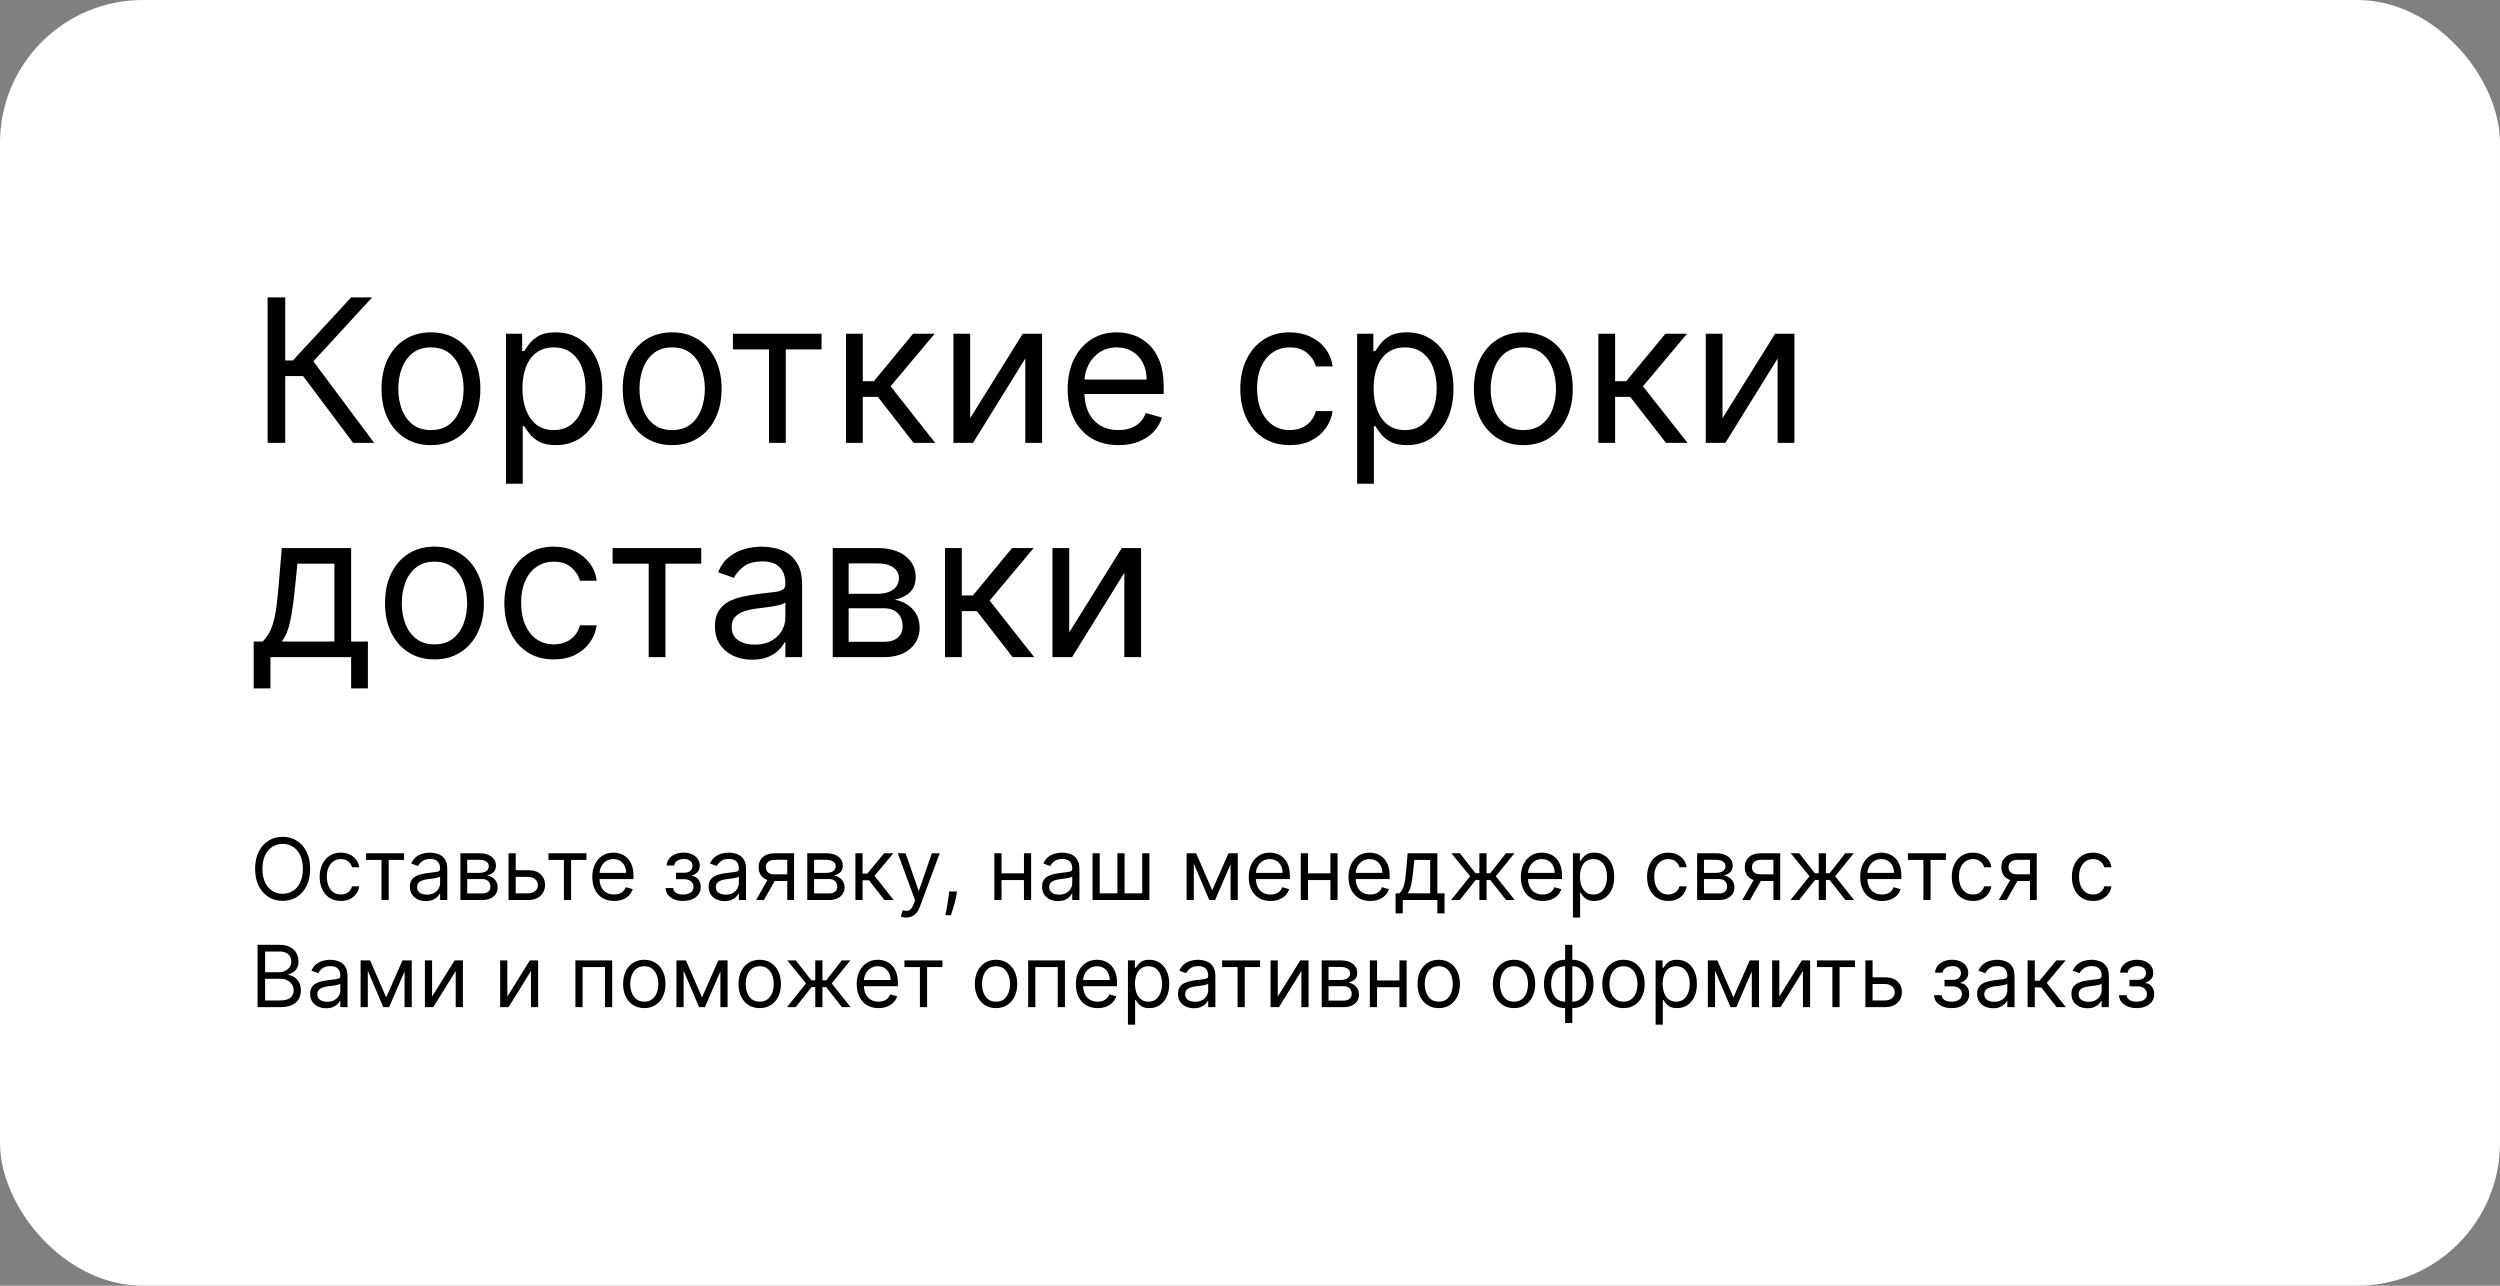
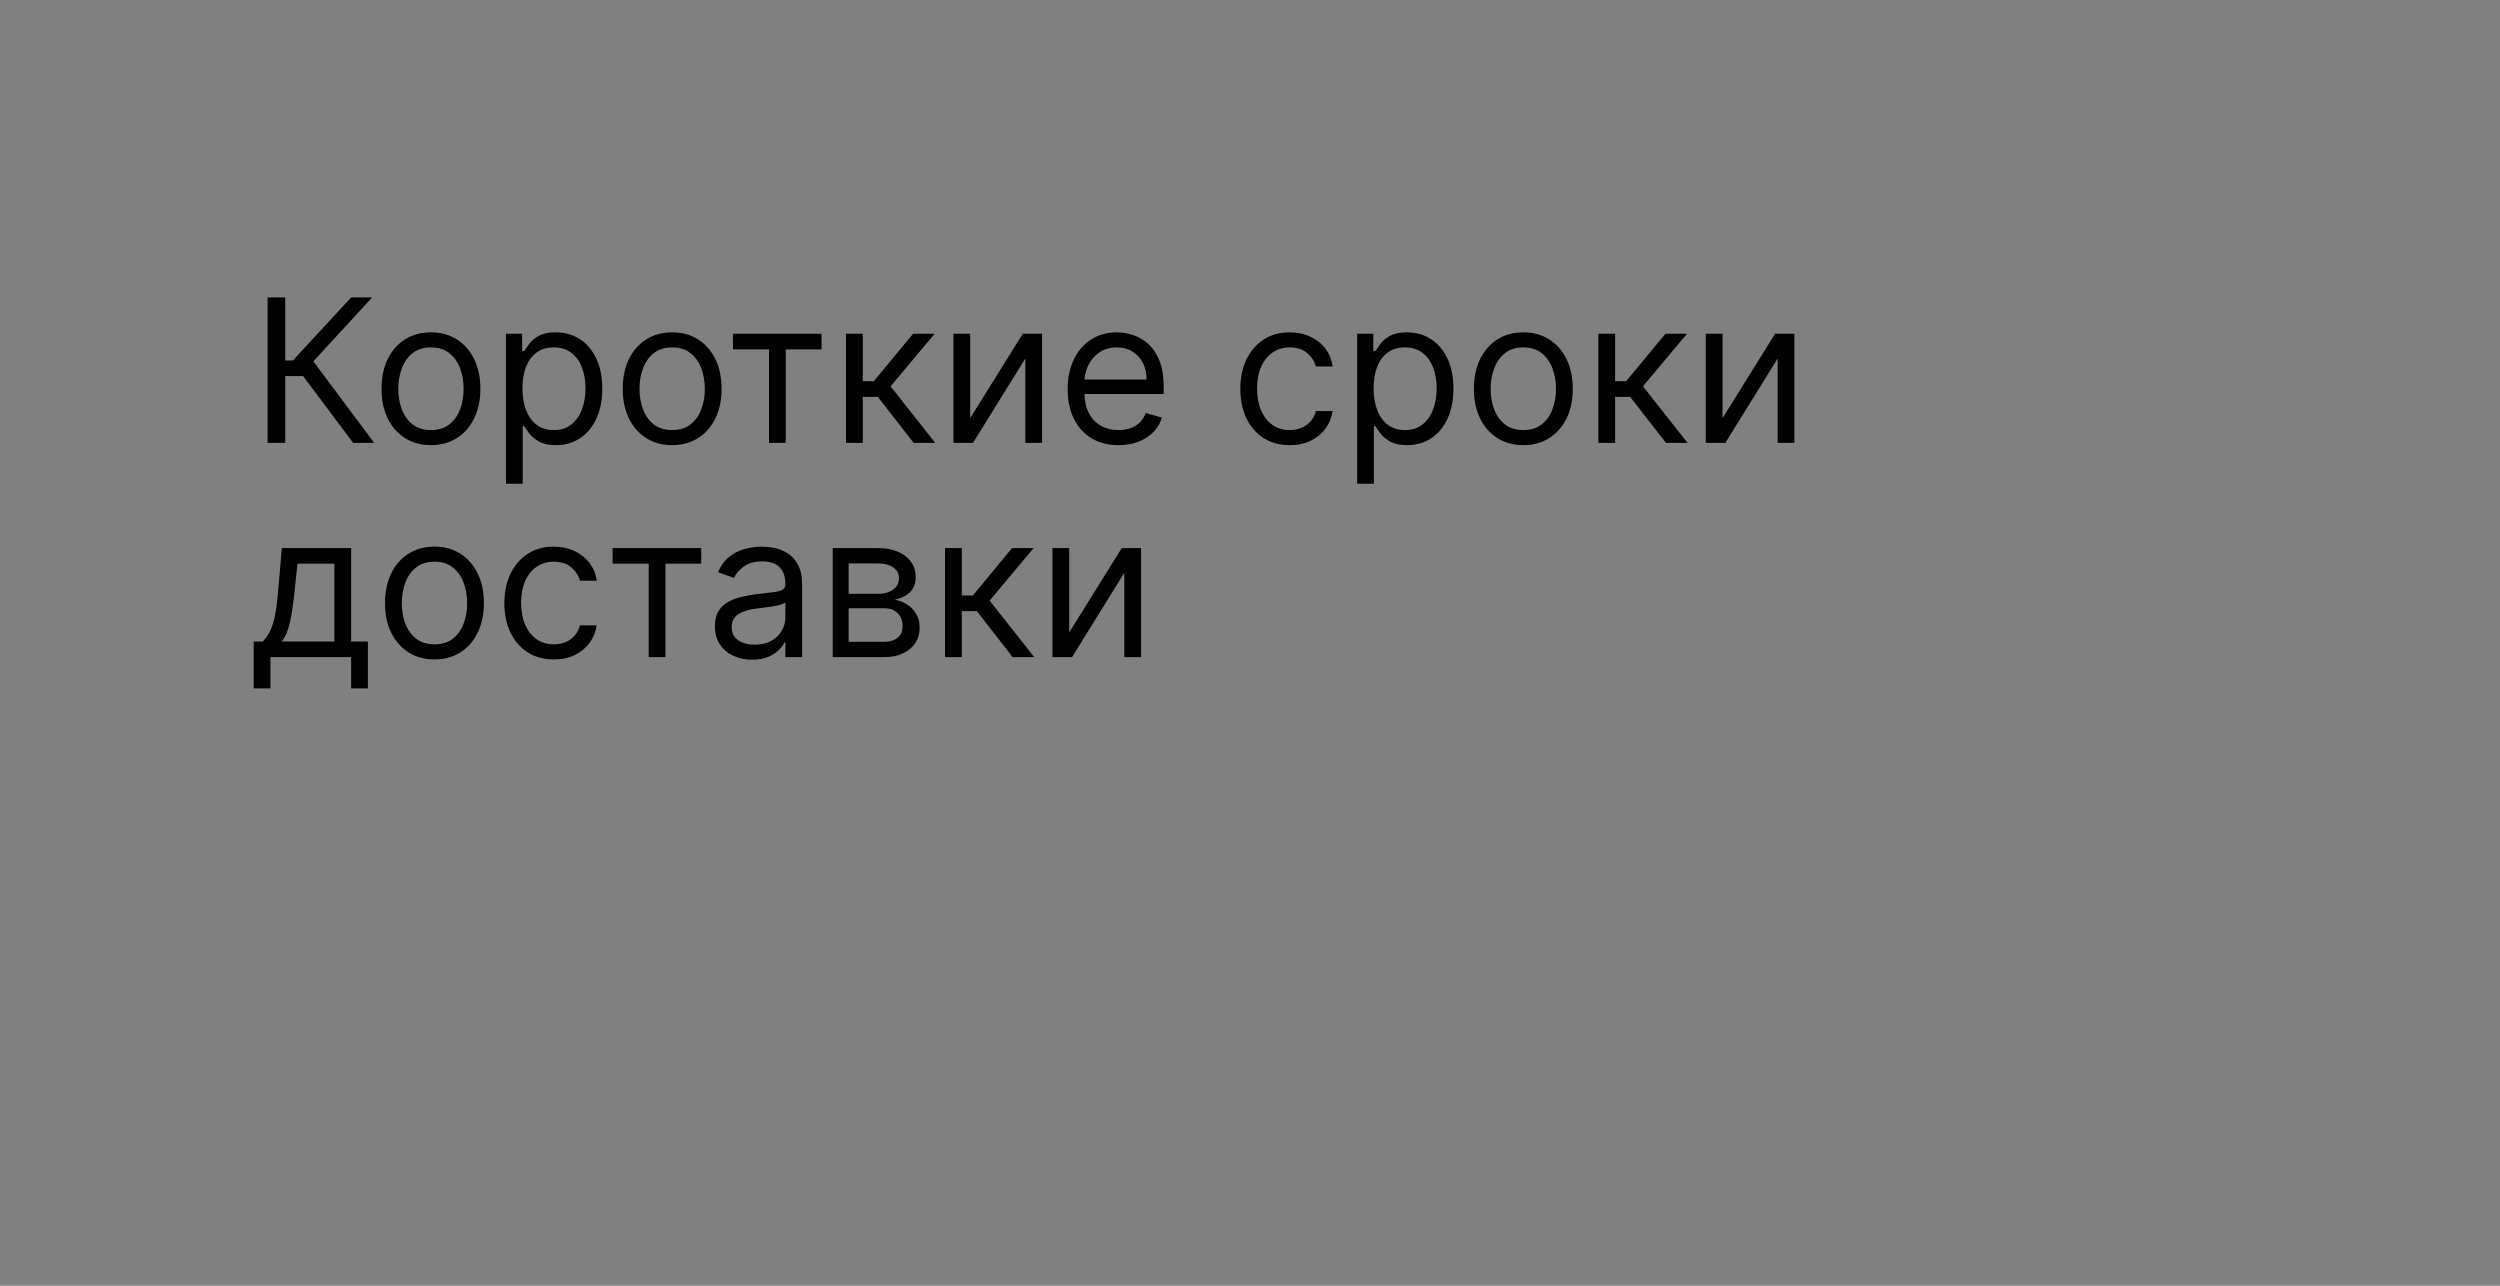
<svg xmlns="http://www.w3.org/2000/svg" width="350" height="180" viewBox="0 0 350 180" fill="none">
  <rect x="0" y="0" width="350" height="180" fill="#808080" stroke="none" />
-   <rect width="350" height="180" rx="20" fill="white" />
-   <path d="M49.438 62L42.438 52.653H39.932V62H37.466V41.636H39.932V50.466H41.006L49.159 41.636H52.102L43.869 50.585L52.381 62H49.438ZM60.333 62.318C58.954 62.318 57.744 61.99 56.703 61.334C55.669 60.678 54.861 59.76 54.277 58.58C53.701 57.4 53.412 56.021 53.412 54.443C53.412 52.852 53.701 51.464 54.277 50.277C54.861 49.09 55.669 48.169 56.703 47.513C57.744 46.856 58.954 46.528 60.333 46.528C61.712 46.528 62.918 46.856 63.952 47.513C64.993 48.169 65.802 49.09 66.378 50.277C66.962 51.464 67.253 52.852 67.253 54.443C67.253 56.021 66.962 57.4 66.378 58.58C65.802 59.76 64.993 60.678 63.952 61.334C62.918 61.99 61.712 62.318 60.333 62.318ZM60.333 60.21C61.38 60.21 62.242 59.942 62.918 59.405C63.594 58.868 64.095 58.162 64.419 57.287C64.744 56.412 64.907 55.464 64.907 54.443C64.907 53.422 64.744 52.471 64.419 51.59C64.095 50.708 63.594 49.995 62.918 49.452C62.242 48.908 61.38 48.636 60.333 48.636C59.285 48.636 58.424 48.908 57.748 49.452C57.071 49.995 56.571 50.708 56.246 51.59C55.921 52.471 55.759 53.422 55.759 54.443C55.759 55.464 55.921 56.412 56.246 57.287C56.571 58.162 57.071 58.868 57.748 59.405C58.424 59.942 59.285 60.21 60.333 60.21ZM70.835 67.727V46.727H73.102V49.153H73.381C73.553 48.888 73.792 48.55 74.097 48.139C74.408 47.722 74.852 47.35 75.429 47.026C76.012 46.694 76.801 46.528 77.796 46.528C79.081 46.528 80.215 46.85 81.196 47.493C82.177 48.136 82.943 49.047 83.493 50.227C84.043 51.407 84.318 52.799 84.318 54.403C84.318 56.021 84.043 57.423 83.493 58.609C82.943 59.789 82.18 60.704 81.206 61.354C80.231 61.997 79.108 62.318 77.835 62.318C76.854 62.318 76.069 62.156 75.479 61.831C74.889 61.499 74.435 61.125 74.117 60.707C73.798 60.283 73.553 59.932 73.381 59.653H73.182V67.727H70.835ZM73.142 54.364C73.142 55.517 73.311 56.535 73.649 57.416C73.987 58.291 74.481 58.977 75.131 59.474C75.78 59.965 76.576 60.21 77.517 60.21C78.498 60.21 79.317 59.952 79.973 59.435C80.636 58.911 81.133 58.208 81.465 57.327C81.803 56.438 81.972 55.451 81.972 54.364C81.972 53.29 81.806 52.322 81.474 51.46C81.15 50.592 80.656 49.906 79.993 49.402C79.337 48.892 78.511 48.636 77.517 48.636C76.562 48.636 75.76 48.878 75.111 49.362C74.461 49.84 73.971 50.509 73.639 51.371C73.308 52.226 73.142 53.224 73.142 54.364ZM94.102 62.318C92.724 62.318 91.514 61.99 90.473 61.334C89.439 60.678 88.63 59.76 88.047 58.58C87.47 57.4 87.182 56.021 87.182 54.443C87.182 52.852 87.47 51.464 88.047 50.277C88.63 49.09 89.439 48.169 90.473 47.513C91.514 46.856 92.724 46.528 94.102 46.528C95.481 46.528 96.688 46.856 97.722 47.513C98.762 48.169 99.571 49.09 100.148 50.277C100.731 51.464 101.023 52.852 101.023 54.443C101.023 56.021 100.731 57.4 100.148 58.58C99.571 59.76 98.762 60.678 97.722 61.334C96.688 61.99 95.481 62.318 94.102 62.318ZM94.102 60.21C95.15 60.21 96.011 59.942 96.688 59.405C97.364 58.868 97.864 58.162 98.189 57.287C98.514 56.412 98.676 55.464 98.676 54.443C98.676 53.422 98.514 52.471 98.189 51.59C97.864 50.708 97.364 49.995 96.688 49.452C96.011 48.908 95.15 48.636 94.102 48.636C93.055 48.636 92.193 48.908 91.517 49.452C90.841 49.995 90.34 50.708 90.016 51.59C89.691 52.471 89.528 53.422 89.528 54.443C89.528 55.464 89.691 56.412 90.016 57.287C90.34 58.162 90.841 58.868 91.517 59.405C92.193 59.942 93.055 60.21 94.102 60.21ZM102.609 48.915V46.727H115.018V48.915H110.006V62H107.66V48.915H102.609ZM118.441 62V46.727H120.787V53.369H122.338L127.827 46.727H130.85L124.685 54.085L130.929 62H127.907L122.895 55.557H120.787V62H118.441ZM135.826 58.54L143.184 46.727H145.889V62H143.542V50.188L136.224 62H133.48V46.727H135.826V58.54ZM156.59 62.318C155.119 62.318 153.849 61.993 152.782 61.344C151.721 60.688 150.903 59.773 150.326 58.599C149.756 57.419 149.471 56.047 149.471 54.483C149.471 52.919 149.756 51.54 150.326 50.347C150.903 49.147 151.705 48.212 152.732 47.543C153.766 46.867 154.973 46.528 156.352 46.528C157.147 46.528 157.933 46.661 158.708 46.926C159.484 47.191 160.19 47.622 160.826 48.219C161.462 48.809 161.969 49.591 162.347 50.565C162.725 51.54 162.914 52.74 162.914 54.165V55.159H151.141V53.131H160.528C160.528 52.269 160.355 51.5 160.011 50.824C159.673 50.148 159.189 49.614 158.559 49.223C157.936 48.832 157.2 48.636 156.352 48.636C155.417 48.636 154.608 48.868 153.925 49.332C153.249 49.79 152.729 50.386 152.364 51.122C152 51.858 151.817 52.647 151.817 53.489V54.841C151.817 55.994 152.016 56.972 152.414 57.774C152.818 58.57 153.379 59.176 154.094 59.594C154.81 60.005 155.642 60.21 156.59 60.21C157.207 60.21 157.763 60.124 158.261 59.952C158.764 59.773 159.199 59.508 159.563 59.156C159.928 58.798 160.21 58.354 160.408 57.824L162.675 58.46C162.437 59.229 162.036 59.905 161.472 60.489C160.909 61.065 160.213 61.516 159.384 61.841C158.556 62.159 157.624 62.318 156.59 62.318ZM180.563 62.318C179.131 62.318 177.898 61.98 176.864 61.304C175.83 60.628 175.035 59.697 174.478 58.51C173.921 57.323 173.643 55.968 173.643 54.443C173.643 52.892 173.928 51.523 174.498 50.337C175.075 49.144 175.877 48.212 176.904 47.543C177.938 46.867 179.145 46.528 180.523 46.528C181.597 46.528 182.565 46.727 183.427 47.125C184.289 47.523 184.995 48.08 185.545 48.795C186.095 49.511 186.436 50.347 186.569 51.301H184.222C184.043 50.605 183.646 49.989 183.029 49.452C182.419 48.908 181.597 48.636 180.563 48.636C179.648 48.636 178.846 48.875 178.157 49.352C177.474 49.823 176.941 50.489 176.556 51.351C176.178 52.206 175.989 53.21 175.989 54.364C175.989 55.544 176.175 56.571 176.546 57.446C176.924 58.321 177.454 59.001 178.137 59.484C178.826 59.968 179.635 60.21 180.563 60.21C181.173 60.21 181.727 60.104 182.224 59.892C182.721 59.68 183.142 59.375 183.487 58.977C183.831 58.58 184.076 58.102 184.222 57.545H186.569C186.436 58.447 186.108 59.259 185.585 59.981C185.067 60.697 184.381 61.267 183.526 61.692C182.678 62.109 181.69 62.318 180.563 62.318ZM189.999 67.727V46.727H192.266V49.153H192.545C192.717 48.888 192.956 48.55 193.261 48.139C193.572 47.722 194.016 47.35 194.593 47.026C195.176 46.694 195.965 46.528 196.96 46.528C198.246 46.528 199.379 46.85 200.36 47.493C201.341 48.136 202.107 49.047 202.657 50.227C203.207 51.407 203.482 52.799 203.482 54.403C203.482 56.021 203.207 57.423 202.657 58.609C202.107 59.789 201.344 60.704 200.37 61.354C199.396 61.997 198.272 62.318 196.999 62.318C196.018 62.318 195.233 62.156 194.643 61.831C194.053 61.499 193.599 61.125 193.281 60.707C192.962 60.283 192.717 59.932 192.545 59.653H192.346V67.727H189.999ZM192.306 54.364C192.306 55.517 192.475 56.535 192.813 57.416C193.151 58.291 193.645 58.977 194.295 59.474C194.944 59.965 195.74 60.21 196.681 60.21C197.662 60.21 198.481 59.952 199.137 59.435C199.8 58.911 200.297 58.208 200.629 57.327C200.967 56.438 201.136 55.451 201.136 54.364C201.136 53.29 200.97 52.322 200.638 51.46C200.314 50.592 199.82 49.906 199.157 49.402C198.501 48.892 197.675 48.636 196.681 48.636C195.727 48.636 194.924 48.878 194.275 49.362C193.625 49.84 193.135 50.509 192.803 51.371C192.472 52.226 192.306 53.224 192.306 54.364ZM213.266 62.318C211.888 62.318 210.678 61.99 209.637 61.334C208.603 60.678 207.794 59.76 207.211 58.58C206.634 57.4 206.346 56.021 206.346 54.443C206.346 52.852 206.634 51.464 207.211 50.277C207.794 49.09 208.603 48.169 209.637 47.513C210.678 46.856 211.888 46.528 213.266 46.528C214.645 46.528 215.852 46.856 216.886 47.513C217.926 48.169 218.735 49.09 219.312 50.277C219.895 51.464 220.187 52.852 220.187 54.443C220.187 56.021 219.895 57.4 219.312 58.58C218.735 59.76 217.926 60.678 216.886 61.334C215.852 61.99 214.645 62.318 213.266 62.318ZM213.266 60.21C214.314 60.21 215.175 59.942 215.852 59.405C216.528 58.868 217.028 58.162 217.353 57.287C217.678 56.412 217.84 55.464 217.84 54.443C217.84 53.422 217.678 52.471 217.353 51.59C217.028 50.708 216.528 49.995 215.852 49.452C215.175 48.908 214.314 48.636 213.266 48.636C212.219 48.636 211.357 48.908 210.681 49.452C210.005 49.995 209.504 50.708 209.18 51.59C208.855 52.471 208.692 53.422 208.692 54.443C208.692 55.464 208.855 56.412 209.18 57.287C209.504 58.162 210.005 58.868 210.681 59.405C211.357 59.942 212.219 60.21 213.266 60.21ZM223.769 62V46.727H226.115V53.369H227.667L233.155 46.727H236.178L230.013 54.085L236.257 62H233.235L228.223 55.557H226.115V62H223.769ZM241.154 58.54L248.512 46.727H251.217V62H248.87V50.188L241.552 62H238.808V46.727H241.154V58.54ZM35.517 96.375V89.812H36.79C37.101 89.488 37.37 89.136 37.595 88.758C37.821 88.381 38.016 87.933 38.182 87.416C38.354 86.892 38.5 86.256 38.619 85.507C38.739 84.751 38.845 83.84 38.938 82.773L39.455 76.727H49.159V89.812H51.506V96.375H49.159V92H37.864V96.375H35.517ZM39.455 89.812H46.812V78.915H41.642L41.244 82.773C41.079 84.37 40.873 85.766 40.628 86.959C40.383 88.152 39.992 89.103 39.455 89.812ZM60.825 92.318C59.446 92.318 58.236 91.99 57.196 91.334C56.162 90.678 55.353 89.76 54.77 88.579C54.193 87.4 53.904 86.021 53.904 84.443C53.904 82.852 54.193 81.463 54.77 80.277C55.353 79.09 56.162 78.169 57.196 77.513C58.236 76.856 59.446 76.528 60.825 76.528C62.204 76.528 63.41 76.856 64.444 77.513C65.485 78.169 66.294 79.09 66.87 80.277C67.454 81.463 67.745 82.852 67.745 84.443C67.745 86.021 67.454 87.4 66.87 88.579C66.294 89.76 65.485 90.678 64.444 91.334C63.41 91.99 62.204 92.318 60.825 92.318ZM60.825 90.21C61.872 90.21 62.734 89.942 63.41 89.405C64.086 88.868 64.587 88.162 64.912 87.287C65.236 86.412 65.399 85.464 65.399 84.443C65.399 83.422 65.236 82.471 64.912 81.59C64.587 80.708 64.086 79.995 63.41 79.452C62.734 78.908 61.872 78.636 60.825 78.636C59.778 78.636 58.916 78.908 58.24 79.452C57.564 79.995 57.063 80.708 56.738 81.59C56.413 82.471 56.251 83.422 56.251 84.443C56.251 85.464 56.413 86.412 56.738 87.287C57.063 88.162 57.564 88.868 58.24 89.405C58.916 89.942 59.778 90.21 60.825 90.21ZM77.532 92.318C76.1 92.318 74.867 91.98 73.833 91.304C72.799 90.628 72.004 89.697 71.447 88.51C70.89 87.323 70.612 85.968 70.612 84.443C70.612 82.892 70.897 81.523 71.467 80.337C72.043 79.144 72.845 78.212 73.873 77.543C74.907 76.867 76.113 76.528 77.492 76.528C78.566 76.528 79.534 76.727 80.396 77.125C81.257 77.523 81.963 78.079 82.513 78.796C83.064 79.511 83.405 80.347 83.538 81.301H81.191C81.012 80.605 80.614 79.989 79.998 79.452C79.388 78.908 78.566 78.636 77.532 78.636C76.617 78.636 75.815 78.875 75.126 79.352C74.443 79.823 73.909 80.489 73.525 81.351C73.147 82.206 72.958 83.21 72.958 84.364C72.958 85.544 73.144 86.571 73.515 87.446C73.893 88.321 74.423 89.001 75.106 89.484C75.795 89.968 76.604 90.21 77.532 90.21C78.142 90.21 78.695 90.104 79.192 89.892C79.69 89.68 80.111 89.375 80.455 88.977C80.8 88.579 81.045 88.102 81.191 87.546H83.538C83.405 88.447 83.077 89.259 82.553 89.981C82.036 90.697 81.35 91.267 80.495 91.692C79.647 92.109 78.659 92.318 77.532 92.318ZM85.765 78.915V76.727H98.174V78.915H93.163V92H90.816V78.915H85.765ZM105.298 92.358C104.33 92.358 103.452 92.176 102.663 91.811C101.875 91.44 101.248 90.906 100.784 90.21C100.32 89.508 100.088 88.659 100.088 87.665C100.088 86.79 100.26 86.081 100.605 85.537C100.95 84.987 101.411 84.556 101.987 84.244C102.564 83.933 103.2 83.701 103.896 83.548C104.599 83.389 105.305 83.263 106.014 83.171C106.942 83.051 107.695 82.962 108.271 82.902C108.855 82.836 109.279 82.726 109.544 82.574C109.816 82.421 109.952 82.156 109.952 81.778V81.699C109.952 80.718 109.683 79.956 109.146 79.412C108.616 78.868 107.811 78.597 106.73 78.597C105.61 78.597 104.732 78.842 104.095 79.332C103.459 79.823 103.011 80.347 102.753 80.903L100.526 80.108C100.923 79.18 101.454 78.457 102.116 77.94C102.786 77.417 103.515 77.052 104.304 76.847C105.099 76.635 105.882 76.528 106.651 76.528C107.141 76.528 107.705 76.588 108.341 76.707C108.984 76.82 109.604 77.055 110.2 77.413C110.804 77.771 111.304 78.312 111.702 79.034C112.099 79.757 112.298 80.724 112.298 81.938V92H109.952V89.932H109.832C109.673 90.263 109.408 90.618 109.037 90.996C108.666 91.374 108.172 91.695 107.555 91.96C106.939 92.225 106.187 92.358 105.298 92.358ZM105.656 90.25C106.584 90.25 107.366 90.068 108.003 89.703C108.646 89.338 109.13 88.868 109.455 88.291C109.786 87.715 109.952 87.108 109.952 86.472V84.324C109.852 84.443 109.634 84.553 109.295 84.652C108.964 84.745 108.58 84.828 108.142 84.901C107.711 84.967 107.29 85.026 106.879 85.079C106.475 85.126 106.147 85.166 105.895 85.199C105.285 85.278 104.715 85.408 104.185 85.587C103.661 85.759 103.237 86.021 102.912 86.372C102.594 86.717 102.435 87.188 102.435 87.784C102.435 88.599 102.736 89.216 103.339 89.633C103.949 90.044 104.722 90.25 105.656 90.25ZM116.581 92V76.727H122.826C124.47 76.727 125.775 77.099 126.743 77.841C127.711 78.583 128.195 79.564 128.195 80.784C128.195 81.712 127.92 82.431 127.37 82.942C126.819 83.445 126.114 83.787 125.252 83.966C125.815 84.046 126.362 84.244 126.892 84.562C127.429 84.881 127.873 85.318 128.225 85.875C128.576 86.425 128.752 87.101 128.752 87.903C128.752 88.686 128.553 89.385 128.155 90.001C127.757 90.618 127.187 91.105 126.445 91.463C125.703 91.821 124.814 92 123.78 92H116.581ZM118.809 89.852H123.78C124.589 89.852 125.222 89.66 125.679 89.276C126.137 88.891 126.365 88.367 126.365 87.704C126.365 86.916 126.137 86.296 125.679 85.845C125.222 85.388 124.589 85.159 123.78 85.159H118.809V89.852ZM118.809 83.131H122.826C123.455 83.131 123.996 83.044 124.446 82.872C124.897 82.693 125.242 82.441 125.48 82.117C125.726 81.785 125.848 81.394 125.848 80.943C125.848 80.3 125.58 79.796 125.043 79.432C124.506 79.061 123.767 78.875 122.826 78.875H118.809V83.131ZM132.304 92V76.727H134.651V83.369H136.202L141.69 76.727H144.713L138.548 84.085L144.793 92H141.77L136.759 85.557H134.651V92H132.304ZM149.69 88.54L157.048 76.727H159.752V92H157.406V80.188L150.087 92H147.343V76.727H149.69V88.54Z" fill="black" />
-   <path d="M43.42 121.636C43.42 122.557 43.254 123.352 42.922 124.023C42.59 124.693 42.133 125.21 41.554 125.574C40.974 125.938 40.312 126.119 39.568 126.119C38.824 126.119 38.162 125.938 37.582 125.574C37.003 125.21 36.547 124.693 36.215 124.023C35.882 123.352 35.716 122.557 35.716 121.636C35.716 120.716 35.882 119.92 36.215 119.25C36.547 118.58 37.003 118.062 37.582 117.699C38.162 117.335 38.824 117.153 39.568 117.153C40.312 117.153 40.974 117.335 41.554 117.699C42.133 118.062 42.59 118.58 42.922 119.25C43.254 119.92 43.42 120.716 43.42 121.636ZM42.398 121.636C42.398 120.881 42.271 120.243 42.019 119.723C41.769 119.203 41.429 118.81 41 118.543C40.574 118.276 40.097 118.142 39.568 118.142C39.04 118.142 38.561 118.276 38.132 118.543C37.706 118.81 37.367 119.203 37.114 119.723C36.864 120.243 36.739 120.881 36.739 121.636C36.739 122.392 36.864 123.03 37.114 123.55C37.367 124.07 37.706 124.463 38.132 124.73C38.561 124.997 39.04 125.131 39.568 125.131C40.097 125.131 40.574 124.997 41 124.73C41.429 124.463 41.769 124.07 42.019 123.55C42.271 123.03 42.398 122.392 42.398 121.636ZM47.72 126.136C47.106 126.136 46.578 125.991 46.135 125.702C45.692 125.412 45.351 125.013 45.112 124.504C44.874 123.996 44.754 123.415 44.754 122.761C44.754 122.097 44.876 121.51 45.121 121.001C45.368 120.49 45.712 120.091 46.152 119.804C46.595 119.514 47.112 119.369 47.703 119.369C48.163 119.369 48.578 119.455 48.947 119.625C49.317 119.795 49.619 120.034 49.855 120.341C50.091 120.648 50.237 121.006 50.294 121.415H49.288C49.212 121.116 49.041 120.852 48.777 120.622C48.516 120.389 48.163 120.273 47.72 120.273C47.328 120.273 46.984 120.375 46.689 120.58C46.396 120.781 46.168 121.067 46.003 121.436C45.841 121.803 45.76 122.233 45.76 122.727C45.76 123.233 45.84 123.673 45.999 124.048C46.16 124.423 46.388 124.714 46.68 124.922C46.976 125.129 47.322 125.233 47.72 125.233C47.981 125.233 48.219 125.188 48.432 125.097C48.645 125.006 48.825 124.875 48.973 124.705C49.121 124.534 49.226 124.33 49.288 124.091H50.294C50.237 124.477 50.097 124.825 49.872 125.135C49.651 125.442 49.356 125.686 48.99 125.868C48.626 126.047 48.203 126.136 47.72 126.136ZM51.249 120.392V119.455H56.567V120.392H54.419V126H53.413V120.392H51.249ZM59.62 126.153C59.205 126.153 58.829 126.075 58.491 125.919C58.153 125.76 57.884 125.531 57.685 125.233C57.486 124.932 57.387 124.568 57.387 124.142C57.387 123.767 57.461 123.463 57.609 123.23C57.756 122.994 57.954 122.81 58.201 122.676C58.448 122.543 58.721 122.443 59.019 122.378C59.32 122.31 59.623 122.256 59.927 122.216C60.325 122.165 60.647 122.126 60.894 122.101C61.144 122.072 61.326 122.026 61.44 121.96C61.556 121.895 61.614 121.781 61.614 121.619V121.585C61.614 121.165 61.499 120.838 61.269 120.605C61.042 120.372 60.697 120.256 60.234 120.256C59.754 120.256 59.377 120.361 59.104 120.571C58.832 120.781 58.64 121.006 58.529 121.244L57.575 120.903C57.745 120.506 57.972 120.196 58.256 119.974C58.543 119.75 58.856 119.594 59.194 119.506C59.535 119.415 59.87 119.369 60.2 119.369C60.41 119.369 60.651 119.395 60.924 119.446C61.2 119.494 61.465 119.595 61.721 119.749C61.979 119.902 62.194 120.134 62.364 120.443C62.535 120.753 62.62 121.168 62.62 121.688V126H61.614V125.114H61.563C61.495 125.256 61.381 125.408 61.222 125.57C61.063 125.732 60.852 125.869 60.587 125.983C60.323 126.097 60.001 126.153 59.62 126.153ZM59.773 125.25C60.171 125.25 60.506 125.172 60.779 125.016C61.055 124.859 61.262 124.658 61.401 124.411C61.543 124.163 61.614 123.903 61.614 123.631V122.71C61.572 122.761 61.478 122.808 61.333 122.851C61.191 122.891 61.026 122.926 60.839 122.957C60.654 122.986 60.474 123.011 60.298 123.034C60.124 123.054 59.984 123.071 59.876 123.085C59.614 123.119 59.37 123.175 59.143 123.251C58.918 123.325 58.736 123.437 58.597 123.588C58.461 123.736 58.393 123.937 58.393 124.193C58.393 124.543 58.522 124.807 58.781 124.986C59.042 125.162 59.373 125.25 59.773 125.25ZM64.456 126V119.455H67.132C67.836 119.455 68.396 119.614 68.811 119.932C69.225 120.25 69.433 120.67 69.433 121.193C69.433 121.591 69.315 121.899 69.079 122.118C68.843 122.334 68.541 122.48 68.171 122.557C68.413 122.591 68.647 122.676 68.875 122.812C69.105 122.949 69.295 123.136 69.446 123.375C69.596 123.611 69.671 123.901 69.671 124.244C69.671 124.58 69.586 124.879 69.416 125.143C69.245 125.408 69.001 125.616 68.683 125.77C68.365 125.923 67.984 126 67.541 126H64.456ZM65.41 125.08H67.541C67.887 125.08 68.159 124.997 68.355 124.832C68.551 124.668 68.649 124.443 68.649 124.159C68.649 123.821 68.551 123.555 68.355 123.362C68.159 123.166 67.887 123.068 67.541 123.068H65.41V125.08ZM65.41 122.199H67.132C67.402 122.199 67.633 122.162 67.826 122.088C68.019 122.011 68.167 121.903 68.269 121.764C68.375 121.622 68.427 121.455 68.427 121.261C68.427 120.986 68.312 120.77 68.082 120.614C67.852 120.455 67.535 120.375 67.132 120.375H65.41V122.199ZM72.063 121.824H73.938C74.705 121.824 75.292 122.018 75.698 122.408C76.104 122.797 76.308 123.29 76.308 123.886C76.308 124.278 76.217 124.635 76.035 124.956C75.853 125.274 75.586 125.528 75.234 125.719C74.881 125.906 74.45 126 73.938 126H71.194V119.455H72.2V125.062H73.938C74.336 125.062 74.663 124.957 74.918 124.747C75.174 124.537 75.302 124.267 75.302 123.938C75.302 123.591 75.174 123.308 74.918 123.089C74.663 122.871 74.336 122.761 73.938 122.761H72.063V121.824ZM76.784 120.392V119.455H82.102V120.392H79.954V126H78.948V120.392H76.784ZM85.973 126.136C85.343 126.136 84.799 125.997 84.341 125.719C83.887 125.438 83.536 125.045 83.289 124.543C83.044 124.037 82.922 123.449 82.922 122.778C82.922 122.108 83.044 121.517 83.289 121.006C83.536 120.491 83.88 120.091 84.32 119.804C84.763 119.514 85.28 119.369 85.871 119.369C86.212 119.369 86.549 119.426 86.881 119.54C87.213 119.653 87.516 119.838 87.789 120.094C88.061 120.347 88.279 120.682 88.441 121.099C88.603 121.517 88.684 122.031 88.684 122.642V123.068H83.638V122.199H87.661C87.661 121.83 87.587 121.5 87.439 121.21C87.294 120.92 87.087 120.692 86.817 120.524C86.55 120.357 86.235 120.273 85.871 120.273C85.471 120.273 85.124 120.372 84.831 120.571C84.541 120.767 84.319 121.023 84.162 121.338C84.006 121.653 83.928 121.991 83.928 122.352V122.932C83.928 123.426 84.013 123.845 84.184 124.189C84.357 124.53 84.597 124.79 84.904 124.969C85.211 125.145 85.567 125.233 85.973 125.233C86.238 125.233 86.476 125.196 86.689 125.122C86.905 125.045 87.091 124.932 87.248 124.781C87.404 124.628 87.525 124.437 87.61 124.21L88.581 124.483C88.479 124.812 88.307 125.102 88.066 125.352C87.824 125.599 87.526 125.793 87.171 125.932C86.816 126.068 86.416 126.136 85.973 126.136ZM93.179 124.33H94.253C94.276 124.625 94.409 124.849 94.654 125.003C94.901 125.156 95.222 125.233 95.617 125.233C96.02 125.233 96.365 125.151 96.652 124.986C96.939 124.818 97.083 124.548 97.083 124.176C97.083 123.957 97.029 123.767 96.921 123.605C96.813 123.44 96.661 123.312 96.465 123.222C96.269 123.131 96.037 123.085 95.77 123.085H94.645V122.182H95.77C96.171 122.182 96.466 122.091 96.657 121.909C96.85 121.727 96.946 121.5 96.946 121.227C96.946 120.935 96.843 120.7 96.635 120.524C96.428 120.345 96.134 120.256 95.753 120.256C95.37 120.256 95.05 120.342 94.794 120.516C94.539 120.686 94.404 120.906 94.39 121.176H93.333C93.344 120.824 93.452 120.513 93.657 120.243C93.861 119.97 94.14 119.757 94.492 119.604C94.844 119.447 95.248 119.369 95.702 119.369C96.162 119.369 96.561 119.45 96.9 119.612C97.24 119.771 97.503 119.989 97.688 120.264C97.875 120.537 97.969 120.847 97.969 121.193C97.969 121.562 97.865 121.861 97.658 122.088C97.451 122.315 97.191 122.477 96.878 122.574V122.642C97.125 122.659 97.34 122.739 97.522 122.881C97.706 123.02 97.85 123.203 97.952 123.43C98.054 123.655 98.106 123.903 98.106 124.176C98.106 124.574 97.999 124.92 97.786 125.216C97.573 125.509 97.28 125.736 96.908 125.898C96.536 126.057 96.111 126.136 95.634 126.136C95.171 126.136 94.756 126.061 94.39 125.911C94.023 125.757 93.732 125.545 93.516 125.276C93.303 125.003 93.191 124.688 93.179 124.33ZM101.444 126.153C101.029 126.153 100.653 126.075 100.315 125.919C99.977 125.76 99.709 125.531 99.51 125.233C99.311 124.932 99.211 124.568 99.211 124.142C99.211 123.767 99.285 123.463 99.433 123.23C99.581 122.994 99.778 122.81 100.025 122.676C100.272 122.543 100.545 122.443 100.843 122.378C101.145 122.31 101.447 122.256 101.751 122.216C102.149 122.165 102.471 122.126 102.718 122.101C102.968 122.072 103.15 122.026 103.264 121.96C103.38 121.895 103.439 121.781 103.439 121.619V121.585C103.439 121.165 103.324 120.838 103.093 120.605C102.866 120.372 102.521 120.256 102.058 120.256C101.578 120.256 101.201 120.361 100.929 120.571C100.656 120.781 100.464 121.006 100.353 121.244L99.399 120.903C99.569 120.506 99.796 120.196 100.081 119.974C100.368 119.75 100.68 119.594 101.018 119.506C101.359 119.415 101.694 119.369 102.024 119.369C102.234 119.369 102.475 119.395 102.748 119.446C103.024 119.494 103.289 119.595 103.545 119.749C103.804 119.902 104.018 120.134 104.189 120.443C104.359 120.753 104.444 121.168 104.444 121.688V126H103.439V125.114H103.387C103.319 125.256 103.206 125.408 103.047 125.57C102.887 125.732 102.676 125.869 102.412 125.983C102.147 126.097 101.825 126.153 101.444 126.153ZM101.598 125.25C101.995 125.25 102.331 125.172 102.603 125.016C102.879 124.859 103.086 124.658 103.225 124.411C103.368 124.163 103.439 123.903 103.439 123.631V122.71C103.396 122.761 103.302 122.808 103.157 122.851C103.015 122.891 102.85 122.926 102.663 122.957C102.478 122.986 102.298 123.011 102.122 123.034C101.949 123.054 101.808 123.071 101.7 123.085C101.439 123.119 101.194 123.175 100.967 123.251C100.743 123.325 100.561 123.437 100.422 123.588C100.285 123.736 100.217 123.937 100.217 124.193C100.217 124.543 100.346 124.807 100.605 124.986C100.866 125.162 101.197 125.25 101.598 125.25ZM110.217 126V120.375H108.479C108.087 120.375 107.778 120.466 107.554 120.648C107.33 120.83 107.217 121.08 107.217 121.398C107.217 121.71 107.318 121.956 107.52 122.135C107.724 122.314 108.004 122.403 108.359 122.403H110.473V123.341H108.359C107.916 123.341 107.534 123.263 107.213 123.107C106.892 122.95 106.645 122.727 106.472 122.438C106.298 122.145 106.212 121.798 106.212 121.398C106.212 120.994 106.303 120.648 106.484 120.358C106.666 120.068 106.926 119.845 107.264 119.689C107.605 119.533 108.01 119.455 108.479 119.455H111.172V126H110.217ZM105.854 126L107.712 122.744H108.803L106.945 126H105.854ZM113.018 126V119.455H115.694C116.399 119.455 116.958 119.614 117.373 119.932C117.788 120.25 117.995 120.67 117.995 121.193C117.995 121.591 117.877 121.899 117.642 122.118C117.406 122.334 117.103 122.48 116.734 122.557C116.975 122.591 117.21 122.676 117.437 122.812C117.667 122.949 117.858 123.136 118.008 123.375C118.159 123.611 118.234 123.901 118.234 124.244C118.234 124.58 118.149 124.879 117.978 125.143C117.808 125.408 117.564 125.616 117.245 125.77C116.927 125.923 116.547 126 116.103 126H113.018ZM113.973 125.08H116.103C116.45 125.08 116.721 124.997 116.917 124.832C117.113 124.668 117.211 124.443 117.211 124.159C117.211 123.821 117.113 123.555 116.917 123.362C116.721 123.166 116.45 123.068 116.103 123.068H113.973V125.08ZM113.973 122.199H115.694C115.964 122.199 116.196 122.162 116.389 122.088C116.582 122.011 116.73 121.903 116.832 121.764C116.937 121.622 116.99 121.455 116.99 121.261C116.99 120.986 116.875 120.77 116.645 120.614C116.414 120.455 116.098 120.375 115.694 120.375H113.973V122.199ZM119.756 126V119.455H120.762V122.301H121.427L123.779 119.455H125.075L122.433 122.608L125.109 126H123.813L121.665 123.239H120.762V126H119.756ZM126.849 128.455C126.679 128.455 126.527 128.44 126.393 128.412C126.26 128.386 126.168 128.361 126.116 128.335L126.372 127.449C126.616 127.511 126.832 127.534 127.02 127.517C127.207 127.5 127.374 127.416 127.518 127.266C127.666 127.118 127.801 126.878 127.923 126.545L128.111 126.034L125.69 119.455H126.781L128.588 124.67H128.656L130.463 119.455H131.554L128.776 126.955C128.651 127.293 128.496 127.572 128.311 127.794C128.126 128.018 127.912 128.185 127.668 128.293C127.426 128.401 127.153 128.455 126.849 128.455ZM133.971 124.807L133.903 125.267C133.855 125.591 133.781 125.938 133.681 126.307C133.585 126.676 133.484 127.024 133.379 127.351C133.274 127.678 133.187 127.938 133.119 128.131H132.352C132.389 127.949 132.437 127.709 132.497 127.411C132.556 127.112 132.616 126.778 132.676 126.409C132.738 126.043 132.789 125.668 132.829 125.284L132.88 124.807H133.971ZM143.59 122.267V123.205H139.977V122.267H143.59ZM140.215 119.455V126H139.21V119.455H140.215ZM144.357 119.455V126H143.352V119.455H144.357ZM148.12 126.153C147.705 126.153 147.329 126.075 146.991 125.919C146.653 125.76 146.384 125.531 146.185 125.233C145.987 124.932 145.887 124.568 145.887 124.142C145.887 123.767 145.961 123.463 146.109 123.23C146.256 122.994 146.454 122.81 146.701 122.676C146.948 122.543 147.221 122.443 147.519 122.378C147.82 122.31 148.123 122.256 148.427 122.216C148.825 122.165 149.147 122.126 149.394 122.101C149.644 122.072 149.826 122.026 149.94 121.96C150.056 121.895 150.114 121.781 150.114 121.619V121.585C150.114 121.165 149.999 120.838 149.769 120.605C149.542 120.372 149.197 120.256 148.734 120.256C148.254 120.256 147.877 120.361 147.604 120.571C147.332 120.781 147.14 121.006 147.029 121.244L146.075 120.903C146.245 120.506 146.472 120.196 146.756 119.974C147.043 119.75 147.356 119.594 147.694 119.506C148.035 119.415 148.37 119.369 148.7 119.369C148.91 119.369 149.151 119.395 149.424 119.446C149.7 119.494 149.965 119.595 150.221 119.749C150.479 119.902 150.694 120.134 150.864 120.443C151.035 120.753 151.12 121.168 151.12 121.688V126H150.114V125.114H150.063C149.995 125.256 149.881 125.408 149.722 125.57C149.563 125.732 149.352 125.869 149.087 125.983C148.823 126.097 148.501 126.153 148.12 126.153ZM148.273 125.25C148.671 125.25 149.006 125.172 149.279 125.016C149.555 124.859 149.762 124.658 149.901 124.411C150.043 124.163 150.114 123.903 150.114 123.631V122.71C150.072 122.761 149.978 122.808 149.833 122.851C149.691 122.891 149.526 122.926 149.339 122.957C149.154 122.986 148.974 123.011 148.798 123.034C148.624 123.054 148.484 123.071 148.376 123.085C148.114 123.119 147.87 123.175 147.643 123.251C147.418 123.325 147.237 123.437 147.097 123.588C146.961 123.736 146.893 123.937 146.893 124.193C146.893 124.543 147.022 124.807 147.281 124.986C147.542 125.162 147.873 125.25 148.273 125.25ZM152.956 119.455H153.961V125.062H156.433V119.455H157.439V125.062H159.91V119.455H160.916V126H152.956V119.455ZM169.707 124.636L171.991 119.455H172.946L170.116 126H169.298L166.52 119.455H167.457L169.707 124.636ZM167.133 119.455V126H166.127V119.455H167.133ZM172.281 126V119.455H173.287V126H172.281ZM177.872 126.136C177.241 126.136 176.697 125.997 176.24 125.719C175.785 125.438 175.434 125.045 175.187 124.543C174.943 124.037 174.821 123.449 174.821 122.778C174.821 122.108 174.943 121.517 175.187 121.006C175.434 120.491 175.778 120.091 176.218 119.804C176.662 119.514 177.179 119.369 177.77 119.369C178.11 119.369 178.447 119.426 178.779 119.54C179.112 119.653 179.414 119.838 179.687 120.094C179.96 120.347 180.177 120.682 180.339 121.099C180.501 121.517 180.582 122.031 180.582 122.642V123.068H175.537V122.199H179.559C179.559 121.83 179.485 121.5 179.338 121.21C179.193 120.92 178.985 120.692 178.716 120.524C178.449 120.357 178.133 120.273 177.77 120.273C177.369 120.273 177.022 120.372 176.73 120.571C176.44 120.767 176.217 121.023 176.061 121.338C175.904 121.653 175.826 121.991 175.826 122.352V122.932C175.826 123.426 175.912 123.845 176.082 124.189C176.255 124.53 176.495 124.79 176.802 124.969C177.109 125.145 177.466 125.233 177.872 125.233C178.136 125.233 178.375 125.196 178.588 125.122C178.804 125.045 178.99 124.932 179.146 124.781C179.302 124.628 179.423 124.437 179.508 124.21L180.48 124.483C180.377 124.812 180.206 125.102 179.964 125.352C179.723 125.599 179.424 125.793 179.069 125.932C178.714 126.068 178.315 126.136 177.872 126.136ZM186.493 122.267V123.205H182.879V122.267H186.493ZM183.118 119.455V126H182.112V119.455H183.118ZM187.26 119.455V126H186.254V119.455H187.26ZM191.841 126.136C191.21 126.136 190.666 125.997 190.208 125.719C189.754 125.438 189.403 125.045 189.156 124.543C188.912 124.037 188.789 123.449 188.789 122.778C188.789 122.108 188.912 121.517 189.156 121.006C189.403 120.491 189.747 120.091 190.187 119.804C190.63 119.514 191.147 119.369 191.738 119.369C192.079 119.369 192.416 119.426 192.748 119.54C193.081 119.653 193.383 119.838 193.656 120.094C193.929 120.347 194.146 120.682 194.308 121.099C194.47 121.517 194.551 122.031 194.551 122.642V123.068H189.505V122.199H193.528C193.528 121.83 193.454 121.5 193.306 121.21C193.162 120.92 192.954 120.692 192.684 120.524C192.417 120.357 192.102 120.273 191.738 120.273C191.338 120.273 190.991 120.372 190.699 120.571C190.409 120.767 190.186 121.023 190.029 121.338C189.873 121.653 189.795 121.991 189.795 122.352V122.932C189.795 123.426 189.88 123.845 190.051 124.189C190.224 124.53 190.464 124.79 190.771 124.969C191.078 125.145 191.434 125.233 191.841 125.233C192.105 125.233 192.343 125.196 192.556 125.122C192.772 125.045 192.958 124.932 193.115 124.781C193.271 124.628 193.392 124.437 193.477 124.21L194.449 124.483C194.346 124.812 194.174 125.102 193.933 125.352C193.691 125.599 193.393 125.793 193.038 125.932C192.683 126.068 192.284 126.136 191.841 126.136ZM195.382 127.875V125.062H195.927C196.061 124.923 196.176 124.773 196.272 124.611C196.369 124.449 196.453 124.257 196.524 124.036C196.598 123.811 196.66 123.538 196.711 123.217C196.762 122.893 196.808 122.503 196.848 122.045L197.069 119.455H201.228V125.062H202.234V127.875H201.228V126H196.387V127.875H195.382ZM197.069 125.062H200.223V120.392H198.007L197.836 122.045C197.765 122.73 197.677 123.328 197.572 123.839C197.467 124.351 197.299 124.759 197.069 125.062ZM203.16 126L205.819 122.676L203.194 119.455H204.387L206.569 122.25H207.114V119.455H208.12V122.25H208.648L210.83 119.455H212.023L209.415 122.676L212.058 126H210.847L208.631 123.188H208.12V126H207.114V123.188H206.603L204.37 126H203.16ZM215.969 126.136C215.339 126.136 214.795 125.997 214.337 125.719C213.883 125.438 213.532 125.045 213.285 124.543C213.04 124.037 212.918 123.449 212.918 122.778C212.918 122.108 213.04 121.517 213.285 121.006C213.532 120.491 213.876 120.091 214.316 119.804C214.759 119.514 215.276 119.369 215.867 119.369C216.208 119.369 216.545 119.426 216.877 119.54C217.21 119.653 217.512 119.838 217.785 120.094C218.058 120.347 218.275 120.682 218.437 121.099C218.599 121.517 218.68 122.031 218.68 122.642V123.068H213.634V122.199H217.657C217.657 121.83 217.583 121.5 217.435 121.21C217.29 120.92 217.083 120.692 216.813 120.524C216.546 120.357 216.231 120.273 215.867 120.273C215.467 120.273 215.12 120.372 214.827 120.571C214.538 120.767 214.315 121.023 214.158 121.338C214.002 121.653 213.924 121.991 213.924 122.352V122.932C213.924 123.426 214.009 123.845 214.18 124.189C214.353 124.53 214.593 124.79 214.9 124.969C215.207 125.145 215.563 125.233 215.969 125.233C216.234 125.233 216.472 125.196 216.685 125.122C216.901 125.045 217.087 124.932 217.244 124.781C217.4 124.628 217.521 124.437 217.606 124.21L218.577 124.483C218.475 124.812 218.303 125.102 218.062 125.352C217.82 125.599 217.522 125.793 217.167 125.932C216.812 126.068 216.413 126.136 215.969 126.136ZM220.21 128.455V119.455H221.181V120.494H221.3C221.374 120.381 221.477 120.236 221.607 120.06C221.741 119.881 221.931 119.722 222.178 119.582C222.428 119.44 222.766 119.369 223.192 119.369C223.744 119.369 224.229 119.507 224.65 119.783C225.07 120.058 225.398 120.449 225.634 120.955C225.87 121.46 225.988 122.057 225.988 122.744C225.988 123.438 225.87 124.038 225.634 124.547C225.398 125.053 225.072 125.445 224.654 125.723C224.237 125.999 223.755 126.136 223.21 126.136C222.789 126.136 222.452 126.067 222.2 125.928C221.947 125.786 221.752 125.625 221.616 125.446C221.479 125.264 221.374 125.114 221.3 124.994H221.215V128.455H220.21ZM221.198 122.727C221.198 123.222 221.271 123.658 221.415 124.036C221.56 124.411 221.772 124.705 222.05 124.918C222.329 125.128 222.67 125.233 223.073 125.233C223.494 125.233 223.844 125.122 224.126 124.901C224.41 124.676 224.623 124.375 224.765 123.997C224.91 123.616 224.982 123.193 224.982 122.727C224.982 122.267 224.911 121.852 224.769 121.483C224.63 121.111 224.418 120.817 224.134 120.601C223.853 120.382 223.499 120.273 223.073 120.273C222.664 120.273 222.32 120.376 222.042 120.584C221.763 120.788 221.553 121.075 221.411 121.445C221.269 121.811 221.198 122.239 221.198 122.727ZM233.556 126.136C232.942 126.136 232.414 125.991 231.971 125.702C231.528 125.412 231.187 125.013 230.948 124.504C230.71 123.996 230.59 123.415 230.59 122.761C230.59 122.097 230.712 121.51 230.957 121.001C231.204 120.49 231.548 120.091 231.988 119.804C232.431 119.514 232.948 119.369 233.539 119.369C233.999 119.369 234.414 119.455 234.783 119.625C235.153 119.795 235.455 120.034 235.691 120.341C235.927 120.648 236.073 121.006 236.13 121.415H235.124C235.048 121.116 234.877 120.852 234.613 120.622C234.352 120.389 233.999 120.273 233.556 120.273C233.164 120.273 232.82 120.375 232.525 120.58C232.232 120.781 232.004 121.067 231.839 121.436C231.677 121.803 231.596 122.233 231.596 122.727C231.596 123.233 231.675 123.673 231.835 124.048C231.996 124.423 232.224 124.714 232.516 124.922C232.812 125.129 233.158 125.233 233.556 125.233C233.817 125.233 234.055 125.188 234.268 125.097C234.481 125.006 234.661 124.875 234.809 124.705C234.957 124.534 235.062 124.33 235.124 124.091H236.13C236.073 124.477 235.933 124.825 235.708 125.135C235.487 125.442 235.192 125.686 234.826 125.868C234.462 126.047 234.039 126.136 233.556 126.136ZM237.6 126V119.455H240.276C240.981 119.455 241.54 119.614 241.955 119.932C242.37 120.25 242.577 120.67 242.577 121.193C242.577 121.591 242.46 121.899 242.224 122.118C241.988 122.334 241.685 122.48 241.316 122.557C241.558 122.591 241.792 122.676 242.019 122.812C242.249 122.949 242.44 123.136 242.59 123.375C242.741 123.611 242.816 123.901 242.816 124.244C242.816 124.58 242.731 124.879 242.56 125.143C242.39 125.408 242.146 125.616 241.827 125.77C241.509 125.923 241.129 126 240.685 126H237.6ZM238.555 125.08H240.685C241.032 125.08 241.303 124.997 241.499 124.832C241.695 124.668 241.793 124.443 241.793 124.159C241.793 123.821 241.695 123.555 241.499 123.362C241.303 123.166 241.032 123.068 240.685 123.068H238.555V125.08ZM238.555 122.199H240.276C240.546 122.199 240.778 122.162 240.971 122.088C241.164 122.011 241.312 121.903 241.414 121.764C241.519 121.622 241.572 121.455 241.572 121.261C241.572 120.986 241.457 120.77 241.227 120.614C240.996 120.455 240.68 120.375 240.276 120.375H238.555V122.199ZM248.276 126V120.375H246.537C246.145 120.375 245.837 120.466 245.613 120.648C245.388 120.83 245.276 121.08 245.276 121.398C245.276 121.71 245.377 121.956 245.578 122.135C245.783 122.314 246.063 122.403 246.418 122.403H248.532V123.341H246.418C245.975 123.341 245.593 123.263 245.272 123.107C244.951 122.95 244.703 122.727 244.53 122.438C244.357 122.145 244.27 121.798 244.27 121.398C244.27 120.994 244.361 120.648 244.543 120.358C244.725 120.068 244.985 119.845 245.323 119.689C245.664 119.533 246.069 119.455 246.537 119.455H249.23V126H248.276ZM243.912 126L245.77 122.744H246.861L245.003 126H243.912ZM250.668 126L253.327 122.676L250.702 119.455H251.895L254.077 122.25H254.622V119.455H255.628V122.25H256.156L258.338 119.455H259.531L256.923 122.676L259.565 126H258.355L256.139 123.188H255.628V126H254.622V123.188H254.111L251.878 126H250.668ZM263.477 126.136C262.847 126.136 262.303 125.997 261.845 125.719C261.391 125.438 261.04 125.045 260.793 124.543C260.548 124.037 260.426 123.449 260.426 122.778C260.426 122.108 260.548 121.517 260.793 121.006C261.04 120.491 261.384 120.091 261.824 119.804C262.267 119.514 262.784 119.369 263.375 119.369C263.716 119.369 264.053 119.426 264.385 119.54C264.717 119.653 265.02 119.838 265.293 120.094C265.565 120.347 265.783 120.682 265.945 121.099C266.107 121.517 266.188 122.031 266.188 122.642V123.068H261.142V122.199H265.165C265.165 121.83 265.091 121.5 264.943 121.21C264.798 120.92 264.591 120.692 264.321 120.524C264.054 120.357 263.739 120.273 263.375 120.273C262.974 120.273 262.628 120.372 262.335 120.571C262.045 120.767 261.822 121.023 261.666 121.338C261.51 121.653 261.432 121.991 261.432 122.352V122.932C261.432 123.426 261.517 123.845 261.688 124.189C261.861 124.53 262.101 124.79 262.408 124.969C262.714 125.145 263.071 125.233 263.477 125.233C263.741 125.233 263.98 125.196 264.193 125.122C264.409 125.045 264.595 124.932 264.751 124.781C264.908 124.628 265.028 124.437 265.114 124.21L266.085 124.483C265.983 124.812 265.811 125.102 265.57 125.352C265.328 125.599 265.03 125.793 264.675 125.932C264.32 126.068 263.92 126.136 263.477 126.136ZM267.108 120.392V119.455H272.426V120.392H270.278V126H269.273V120.392H267.108ZM276.212 126.136C275.599 126.136 275.07 125.991 274.627 125.702C274.184 125.412 273.843 125.013 273.604 124.504C273.366 123.996 273.246 123.415 273.246 122.761C273.246 122.097 273.369 121.51 273.613 121.001C273.86 120.49 274.204 120.091 274.644 119.804C275.087 119.514 275.604 119.369 276.195 119.369C276.656 119.369 277.07 119.455 277.44 119.625C277.809 119.795 278.112 120.034 278.347 120.341C278.583 120.648 278.729 121.006 278.786 121.415H277.781C277.704 121.116 277.533 120.852 277.269 120.622C277.008 120.389 276.656 120.273 276.212 120.273C275.82 120.273 275.477 120.375 275.181 120.58C274.888 120.781 274.66 121.067 274.495 121.436C274.333 121.803 274.252 122.233 274.252 122.727C274.252 123.233 274.332 123.673 274.491 124.048C274.653 124.423 274.88 124.714 275.173 124.922C275.468 125.129 275.815 125.233 276.212 125.233C276.474 125.233 276.711 125.188 276.924 125.097C277.137 125.006 277.317 124.875 277.465 124.705C277.613 124.534 277.718 124.33 277.781 124.091H278.786C278.729 124.477 278.589 124.825 278.364 125.135C278.143 125.442 277.849 125.686 277.482 125.868C277.119 126.047 276.695 126.136 276.212 126.136ZM284.194 126V120.375H282.455C282.063 120.375 281.755 120.466 281.531 120.648C281.306 120.83 281.194 121.08 281.194 121.398C281.194 121.71 281.295 121.956 281.496 122.135C281.701 122.314 281.981 122.403 282.336 122.403H284.45V123.341H282.336C281.893 123.341 281.511 123.263 281.19 123.107C280.869 122.95 280.621 122.727 280.448 122.438C280.275 122.145 280.188 121.798 280.188 121.398C280.188 120.994 280.279 120.648 280.461 120.358C280.643 120.068 280.903 119.845 281.241 119.689C281.582 119.533 281.987 119.455 282.455 119.455H285.148V126H284.194ZM279.83 126L281.688 122.744H282.779L280.921 126H279.83ZM293.029 126.136C292.415 126.136 291.887 125.991 291.444 125.702C291 125.412 290.659 125.013 290.421 124.504C290.182 123.996 290.063 123.415 290.063 122.761C290.063 122.097 290.185 121.51 290.429 121.001C290.676 120.49 291.02 120.091 291.461 119.804C291.904 119.514 292.421 119.369 293.012 119.369C293.472 119.369 293.887 119.455 294.256 119.625C294.625 119.795 294.928 120.034 295.164 120.341C295.4 120.648 295.546 121.006 295.603 121.415H294.597C294.52 121.116 294.35 120.852 294.086 120.622C293.824 120.389 293.472 120.273 293.029 120.273C292.637 120.273 292.293 120.375 291.998 120.58C291.705 120.781 291.476 121.067 291.311 121.436C291.15 121.803 291.069 122.233 291.069 122.727C291.069 123.233 291.148 123.673 291.307 124.048C291.469 124.423 291.696 124.714 291.989 124.922C292.284 125.129 292.631 125.233 293.029 125.233C293.29 125.233 293.527 125.188 293.74 125.097C293.953 125.006 294.134 124.875 294.282 124.705C294.429 124.534 294.534 124.33 294.597 124.091H295.603C295.546 124.477 295.405 124.825 295.181 125.135C294.959 125.442 294.665 125.686 294.299 125.868C293.935 126.047 293.512 126.136 293.029 126.136ZM36.057 141V132.273H39.108C39.716 132.273 40.217 132.378 40.612 132.588C41.007 132.795 41.301 133.075 41.494 133.428C41.688 133.777 41.784 134.165 41.784 134.591C41.784 134.966 41.717 135.276 41.584 135.52C41.453 135.764 41.28 135.957 41.064 136.099C40.851 136.241 40.619 136.347 40.369 136.415V136.5C40.636 136.517 40.905 136.611 41.175 136.781C41.445 136.952 41.67 137.196 41.852 137.514C42.034 137.832 42.125 138.222 42.125 138.682C42.125 139.119 42.026 139.513 41.827 139.862C41.628 140.212 41.314 140.489 40.885 140.693C40.456 140.898 39.898 141 39.21 141H36.057ZM37.114 140.062H39.21C39.901 140.062 40.391 139.929 40.68 139.662C40.973 139.392 41.119 139.065 41.119 138.682C41.119 138.386 41.044 138.114 40.894 137.864C40.743 137.611 40.528 137.409 40.25 137.259C39.972 137.105 39.642 137.028 39.261 137.028H37.114V140.062ZM37.114 136.108H39.074C39.392 136.108 39.679 136.045 39.935 135.92C40.193 135.795 40.398 135.619 40.548 135.392C40.702 135.165 40.778 134.898 40.778 134.591C40.778 134.207 40.645 133.882 40.378 133.615C40.111 133.345 39.688 133.21 39.108 133.21H37.114V136.108ZM45.651 141.153C45.236 141.153 44.86 141.075 44.522 140.919C44.184 140.76 43.916 140.531 43.717 140.233C43.518 139.932 43.418 139.568 43.418 139.142C43.418 138.767 43.492 138.463 43.64 138.23C43.788 137.994 43.985 137.81 44.232 137.676C44.479 137.543 44.752 137.443 45.05 137.378C45.352 137.31 45.654 137.256 45.958 137.216C46.356 137.165 46.678 137.126 46.925 137.101C47.175 137.072 47.357 137.026 47.471 136.96C47.587 136.895 47.646 136.781 47.646 136.619V136.585C47.646 136.165 47.531 135.838 47.3 135.605C47.073 135.372 46.728 135.256 46.265 135.256C45.785 135.256 45.408 135.361 45.136 135.571C44.863 135.781 44.671 136.006 44.56 136.244L43.606 135.903C43.776 135.506 44.004 135.196 44.288 134.974C44.575 134.75 44.887 134.594 45.225 134.506C45.566 134.415 45.901 134.369 46.231 134.369C46.441 134.369 46.682 134.395 46.955 134.446C47.231 134.494 47.496 134.595 47.752 134.749C48.011 134.902 48.225 135.134 48.396 135.443C48.566 135.753 48.651 136.168 48.651 136.688V141H47.646V140.114H47.594C47.526 140.256 47.413 140.408 47.254 140.57C47.094 140.732 46.883 140.869 46.619 140.983C46.354 141.097 46.032 141.153 45.651 141.153ZM45.805 140.25C46.202 140.25 46.538 140.172 46.81 140.016C47.086 139.859 47.293 139.658 47.432 139.411C47.575 139.163 47.646 138.903 47.646 138.631V137.71C47.603 137.761 47.509 137.808 47.364 137.851C47.222 137.891 47.057 137.926 46.87 137.957C46.685 137.986 46.505 138.011 46.329 138.034C46.156 138.054 46.015 138.071 45.907 138.085C45.646 138.119 45.401 138.175 45.174 138.251C44.95 138.325 44.768 138.437 44.629 138.588C44.492 138.736 44.424 138.937 44.424 139.193C44.424 139.543 44.553 139.807 44.812 139.986C45.073 140.162 45.404 140.25 45.805 140.25ZM54.066 139.636L56.35 134.455H57.305L54.475 141H53.657L50.879 134.455H51.816L54.066 139.636ZM51.492 134.455V141H50.487V134.455H51.492ZM56.64 141V134.455H57.646V141H56.64ZM60.492 139.517L63.646 134.455H64.805V141H63.799V135.938L60.663 141H59.487V134.455H60.492V139.517ZM71.028 139.517L74.181 134.455H75.34V141H74.335V135.938L71.198 141H70.022V134.455H71.028V139.517ZM80.557 141V134.455H85.705V141H84.699V135.392H81.563V141H80.557ZM90.201 141.136C89.61 141.136 89.091 140.996 88.645 140.714C88.202 140.433 87.856 140.04 87.606 139.534C87.358 139.028 87.235 138.437 87.235 137.761C87.235 137.08 87.358 136.484 87.606 135.976C87.856 135.467 88.202 135.072 88.645 134.791C89.091 134.51 89.61 134.369 90.201 134.369C90.791 134.369 91.309 134.51 91.752 134.791C92.198 135.072 92.544 135.467 92.791 135.976C93.041 136.484 93.166 137.08 93.166 137.761C93.166 138.437 93.041 139.028 92.791 139.534C92.544 140.04 92.198 140.433 91.752 140.714C91.309 140.996 90.791 141.136 90.201 141.136ZM90.201 140.233C90.65 140.233 91.019 140.118 91.309 139.888C91.598 139.658 91.813 139.355 91.952 138.98C92.091 138.605 92.161 138.199 92.161 137.761C92.161 137.324 92.091 136.916 91.952 136.538C91.813 136.161 91.598 135.855 91.309 135.622C91.019 135.389 90.65 135.273 90.201 135.273C89.752 135.273 89.382 135.389 89.093 135.622C88.803 135.855 88.588 136.161 88.449 136.538C88.31 136.916 88.24 137.324 88.24 137.761C88.24 138.199 88.31 138.605 88.449 138.98C88.588 139.355 88.803 139.658 89.093 139.888C89.382 140.118 89.752 140.233 90.201 140.233ZM98.281 139.636L100.565 134.455H101.52L98.69 141H97.872L95.094 134.455H96.031L98.281 139.636ZM95.707 134.455V141H94.702V134.455H95.707ZM100.855 141V134.455H101.861V141H100.855ZM106.361 141.136C105.77 141.136 105.251 140.996 104.805 140.714C104.362 140.433 104.016 140.04 103.766 139.534C103.518 139.028 103.395 138.437 103.395 137.761C103.395 137.08 103.518 136.484 103.766 135.976C104.016 135.467 104.362 135.072 104.805 134.791C105.251 134.51 105.77 134.369 106.361 134.369C106.952 134.369 107.469 134.51 107.912 134.791C108.358 135.072 108.705 135.467 108.952 135.976C109.202 136.484 109.327 137.08 109.327 137.761C109.327 138.437 109.202 139.028 108.952 139.534C108.705 140.04 108.358 140.433 107.912 140.714C107.469 140.996 106.952 141.136 106.361 141.136ZM106.361 140.233C106.81 140.233 107.179 140.118 107.469 139.888C107.759 139.658 107.973 139.355 108.112 138.98C108.251 138.605 108.321 138.199 108.321 137.761C108.321 137.324 108.251 136.916 108.112 136.538C107.973 136.161 107.759 135.855 107.469 135.622C107.179 135.389 106.81 135.273 106.361 135.273C105.912 135.273 105.543 135.389 105.253 135.622C104.963 135.855 104.749 136.161 104.609 136.538C104.47 136.916 104.401 137.324 104.401 137.761C104.401 138.199 104.47 138.605 104.609 138.98C104.749 139.355 104.963 139.658 105.253 139.888C105.543 140.118 105.912 140.233 106.361 140.233ZM110.183 141L112.842 137.676L110.217 134.455H111.411L113.592 137.25H114.138V134.455H115.143V137.25H115.672L117.854 134.455H119.047L116.439 137.676L119.081 141H117.871L115.655 138.188H115.143V141H114.138V138.188H113.626L111.393 141H110.183ZM122.993 141.136C122.362 141.136 121.818 140.997 121.361 140.719C120.906 140.438 120.555 140.045 120.308 139.543C120.064 139.037 119.942 138.449 119.942 137.778C119.942 137.108 120.064 136.517 120.308 136.006C120.555 135.491 120.899 135.091 121.339 134.804C121.783 134.514 122.3 134.369 122.891 134.369C123.232 134.369 123.568 134.426 123.901 134.54C124.233 134.653 124.536 134.838 124.808 135.094C125.081 135.347 125.298 135.682 125.46 136.099C125.622 136.517 125.703 137.031 125.703 137.642V138.068H120.658V137.199H124.68C124.68 136.83 124.607 136.5 124.459 136.21C124.314 135.92 124.107 135.692 123.837 135.524C123.57 135.357 123.254 135.273 122.891 135.273C122.49 135.273 122.143 135.372 121.851 135.571C121.561 135.767 121.338 136.023 121.182 136.338C121.026 136.653 120.947 136.991 120.947 137.352V137.932C120.947 138.426 121.033 138.845 121.203 139.189C121.376 139.53 121.616 139.79 121.923 139.969C122.23 140.145 122.587 140.233 122.993 140.233C123.257 140.233 123.496 140.196 123.709 140.122C123.925 140.045 124.111 139.932 124.267 139.781C124.423 139.628 124.544 139.437 124.629 139.21L125.601 139.483C125.499 139.812 125.327 140.102 125.085 140.352C124.844 140.599 124.545 140.793 124.19 140.932C123.835 141.068 123.436 141.136 122.993 141.136ZM126.624 135.392V134.455H131.942V135.392H129.794V141H128.788V135.392H126.624ZM139.443 141.136C138.852 141.136 138.333 140.996 137.887 140.714C137.444 140.433 137.098 140.04 136.848 139.534C136.6 139.028 136.477 138.437 136.477 137.761C136.477 137.08 136.6 136.484 136.848 135.976C137.098 135.467 137.444 135.072 137.887 134.791C138.333 134.51 138.852 134.369 139.443 134.369C140.034 134.369 140.551 134.51 140.994 134.791C141.44 135.072 141.787 135.467 142.034 135.976C142.284 136.484 142.409 137.08 142.409 137.761C142.409 138.437 142.284 139.028 142.034 139.534C141.787 140.04 141.44 140.433 140.994 140.714C140.551 140.996 140.034 141.136 139.443 141.136ZM139.443 140.233C139.892 140.233 140.261 140.118 140.551 139.888C140.841 139.658 141.055 139.355 141.194 138.98C141.333 138.605 141.403 138.199 141.403 137.761C141.403 137.324 141.333 136.916 141.194 136.538C141.055 136.161 140.841 135.855 140.551 135.622C140.261 135.389 139.892 135.273 139.443 135.273C138.994 135.273 138.625 135.389 138.335 135.622C138.045 135.855 137.831 136.161 137.691 136.538C137.552 136.916 137.483 137.324 137.483 137.761C137.483 138.199 137.552 138.605 137.691 138.98C137.831 139.355 138.045 139.658 138.335 139.888C138.625 140.118 138.994 140.233 139.443 140.233ZM143.944 141V134.455H149.092V141H148.086V135.392H144.95V141H143.944ZM153.673 141.136C153.042 141.136 152.498 140.997 152.04 140.719C151.586 140.438 151.235 140.045 150.988 139.543C150.744 139.037 150.621 138.449 150.621 137.778C150.621 137.108 150.744 136.517 150.988 136.006C151.235 135.491 151.579 135.091 152.019 134.804C152.462 134.514 152.979 134.369 153.57 134.369C153.911 134.369 154.248 134.426 154.58 134.54C154.913 134.653 155.215 134.838 155.488 135.094C155.761 135.347 155.978 135.682 156.14 136.099C156.302 136.517 156.383 137.031 156.383 137.642V138.068H151.337V137.199H155.36C155.36 136.83 155.286 136.5 155.138 136.21C154.994 135.92 154.786 135.692 154.516 135.524C154.249 135.357 153.934 135.273 153.57 135.273C153.17 135.273 152.823 135.372 152.531 135.571C152.241 135.767 152.018 136.023 151.862 136.338C151.705 136.653 151.627 136.991 151.627 137.352V137.932C151.627 138.426 151.712 138.845 151.883 139.189C152.056 139.53 152.296 139.79 152.603 139.969C152.91 140.145 153.266 140.233 153.673 140.233C153.937 140.233 154.175 140.196 154.388 140.122C154.604 140.045 154.79 139.932 154.947 139.781C155.103 139.628 155.224 139.437 155.309 139.21L156.281 139.483C156.178 139.812 156.006 140.102 155.765 140.352C155.523 140.599 155.225 140.793 154.87 140.932C154.515 141.068 154.116 141.136 153.673 141.136ZM157.913 143.455V134.455H158.884V135.494H159.004C159.077 135.381 159.18 135.236 159.31 135.06C159.444 134.881 159.634 134.722 159.881 134.582C160.131 134.44 160.469 134.369 160.896 134.369C161.447 134.369 161.933 134.507 162.353 134.783C162.773 135.058 163.102 135.449 163.337 135.955C163.573 136.46 163.691 137.057 163.691 137.744C163.691 138.438 163.573 139.038 163.337 139.547C163.102 140.053 162.775 140.445 162.357 140.723C161.94 140.999 161.458 141.136 160.913 141.136C160.492 141.136 160.156 141.067 159.903 140.928C159.65 140.786 159.455 140.625 159.319 140.446C159.183 140.264 159.077 140.114 159.004 139.994H158.918V143.455H157.913ZM158.901 137.727C158.901 138.222 158.974 138.658 159.119 139.036C159.263 139.411 159.475 139.705 159.754 139.918C160.032 140.128 160.373 140.233 160.776 140.233C161.197 140.233 161.548 140.122 161.829 139.901C162.113 139.676 162.326 139.375 162.468 138.997C162.613 138.616 162.685 138.193 162.685 137.727C162.685 137.267 162.614 136.852 162.472 136.483C162.333 136.111 162.121 135.817 161.837 135.601C161.556 135.382 161.202 135.273 160.776 135.273C160.367 135.273 160.023 135.376 159.745 135.584C159.467 135.788 159.256 136.075 159.114 136.445C158.972 136.811 158.901 137.239 158.901 137.727ZM167.151 141.153C166.737 141.153 166.36 141.075 166.022 140.919C165.684 140.76 165.415 140.531 165.217 140.233C165.018 139.932 164.918 139.568 164.918 139.142C164.918 138.767 164.992 138.463 165.14 138.23C165.288 137.994 165.485 137.81 165.732 137.676C165.979 137.543 166.252 137.443 166.55 137.378C166.852 137.31 167.154 137.256 167.458 137.216C167.856 137.165 168.178 137.126 168.425 137.101C168.675 137.072 168.857 137.026 168.971 136.96C169.087 136.895 169.146 136.781 169.146 136.619V136.585C169.146 136.165 169.031 135.838 168.8 135.605C168.573 135.372 168.228 135.256 167.765 135.256C167.285 135.256 166.908 135.361 166.636 135.571C166.363 135.781 166.171 136.006 166.06 136.244L165.106 135.903C165.276 135.506 165.504 135.196 165.788 134.974C166.075 134.75 166.387 134.594 166.725 134.506C167.066 134.415 167.401 134.369 167.731 134.369C167.941 134.369 168.183 134.395 168.455 134.446C168.731 134.494 168.996 134.595 169.252 134.749C169.511 134.902 169.725 135.134 169.896 135.443C170.066 135.753 170.151 136.168 170.151 136.688V141H169.146V140.114H169.094C169.026 140.256 168.913 140.408 168.754 140.57C168.594 140.732 168.383 140.869 168.119 140.983C167.854 141.097 167.532 141.153 167.151 141.153ZM167.305 140.25C167.702 140.25 168.038 140.172 168.31 140.016C168.586 139.859 168.793 139.658 168.933 139.411C169.075 139.163 169.146 138.903 169.146 138.631V137.71C169.103 137.761 169.009 137.808 168.864 137.851C168.722 137.891 168.558 137.926 168.37 137.957C168.185 137.986 168.005 138.011 167.829 138.034C167.656 138.054 167.515 138.071 167.407 138.085C167.146 138.119 166.901 138.175 166.674 138.251C166.45 138.325 166.268 138.437 166.129 138.588C165.992 138.736 165.924 138.937 165.924 139.193C165.924 139.543 166.053 139.807 166.312 139.986C166.573 140.162 166.904 140.25 167.305 140.25ZM171.096 135.392V134.455H176.414V135.392H174.267V141H173.261V135.392H171.096ZM178.887 139.517L182.04 134.455H183.2V141H182.194V135.938L179.058 141H177.881V134.455H178.887V139.517ZM185.042 141V134.455H187.718C188.422 134.455 188.982 134.614 189.397 134.932C189.811 135.25 190.019 135.67 190.019 136.193C190.019 136.591 189.901 136.899 189.665 137.118C189.429 137.334 189.127 137.48 188.757 137.557C188.999 137.591 189.233 137.676 189.461 137.812C189.691 137.949 189.881 138.136 190.032 138.375C190.182 138.611 190.257 138.901 190.257 139.244C190.257 139.58 190.172 139.879 190.002 140.143C189.831 140.408 189.587 140.616 189.269 140.77C188.951 140.923 188.57 141 188.127 141H185.042ZM185.996 140.08H188.127C188.473 140.08 188.745 139.997 188.941 139.832C189.137 139.668 189.235 139.443 189.235 139.159C189.235 138.821 189.137 138.555 188.941 138.362C188.745 138.166 188.473 138.068 188.127 138.068H185.996V140.08ZM185.996 137.199H187.718C187.988 137.199 188.219 137.162 188.412 137.088C188.605 137.011 188.753 136.903 188.855 136.764C188.961 136.622 189.013 136.455 189.013 136.261C189.013 135.986 188.898 135.77 188.668 135.614C188.438 135.455 188.121 135.375 187.718 135.375H185.996V137.199ZM196.161 137.267V138.205H192.547V137.267H196.161ZM192.786 134.455V141H191.78V134.455H192.786ZM196.928 134.455V141H195.922V134.455H196.928ZM201.423 141.136C200.832 141.136 200.314 140.996 199.868 140.714C199.425 140.433 199.078 140.04 198.828 139.534C198.581 139.028 198.457 138.437 198.457 137.761C198.457 137.08 198.581 136.484 198.828 135.976C199.078 135.467 199.425 135.072 199.868 134.791C200.314 134.51 200.832 134.369 201.423 134.369C202.014 134.369 202.531 134.51 202.974 134.791C203.42 135.072 203.767 135.467 204.014 135.976C204.264 136.484 204.389 137.08 204.389 137.761C204.389 138.437 204.264 139.028 204.014 139.534C203.767 140.04 203.42 140.433 202.974 140.714C202.531 140.996 202.014 141.136 201.423 141.136ZM201.423 140.233C201.872 140.233 202.241 140.118 202.531 139.888C202.821 139.658 203.036 139.355 203.175 138.98C203.314 138.605 203.384 138.199 203.384 137.761C203.384 137.324 203.314 136.916 203.175 136.538C203.036 136.161 202.821 135.855 202.531 135.622C202.241 135.389 201.872 135.273 201.423 135.273C200.974 135.273 200.605 135.389 200.315 135.622C200.026 135.855 199.811 136.161 199.672 136.538C199.533 136.916 199.463 137.324 199.463 137.761C199.463 138.199 199.533 138.605 199.672 138.98C199.811 139.355 200.026 139.658 200.315 139.888C200.605 140.118 200.974 140.233 201.423 140.233ZM211.958 141.136C211.368 141.136 210.849 140.996 210.403 140.714C209.96 140.433 209.613 140.04 209.363 139.534C209.116 139.028 208.993 138.437 208.993 137.761C208.993 137.08 209.116 136.484 209.363 135.976C209.613 135.467 209.96 135.072 210.403 134.791C210.849 134.51 211.368 134.369 211.958 134.369C212.549 134.369 213.066 134.51 213.51 134.791C213.956 135.072 214.302 135.467 214.549 135.976C214.799 136.484 214.924 137.08 214.924 137.761C214.924 138.437 214.799 139.028 214.549 139.534C214.302 140.04 213.956 140.433 213.51 140.714C213.066 140.996 212.549 141.136 211.958 141.136ZM211.958 140.233C212.407 140.233 212.777 140.118 213.066 139.888C213.356 139.658 213.571 139.355 213.71 138.98C213.849 138.605 213.919 138.199 213.919 137.761C213.919 137.324 213.849 136.916 213.71 136.538C213.571 136.161 213.356 135.855 213.066 135.622C212.777 135.389 212.407 135.273 211.958 135.273C211.51 135.273 211.14 135.389 210.85 135.622C210.561 135.855 210.346 136.161 210.207 136.538C210.068 136.916 209.998 137.324 209.998 137.761C209.998 138.199 210.068 138.605 210.207 138.98C210.346 139.355 210.561 139.658 210.85 139.888C211.14 140.118 211.51 140.233 211.958 140.233ZM219.119 143.233V132.273H220.124V143.233H219.119ZM219.119 141.136C218.675 141.136 218.272 141.057 217.908 140.898C217.545 140.736 217.232 140.507 216.971 140.212C216.71 139.913 216.508 139.557 216.366 139.142C216.224 138.727 216.153 138.267 216.153 137.761C216.153 137.25 216.224 136.787 216.366 136.372C216.508 135.955 216.71 135.597 216.971 135.298C217.232 135 217.545 134.771 217.908 134.612C218.272 134.45 218.675 134.369 219.119 134.369H219.425V141.136H219.119ZM219.119 140.233H219.289V135.273H219.119C218.783 135.273 218.492 135.341 218.245 135.477C217.998 135.611 217.793 135.794 217.631 136.027C217.472 136.257 217.353 136.521 217.273 136.82C217.197 137.118 217.158 137.432 217.158 137.761C217.158 138.199 217.228 138.605 217.367 138.98C217.506 139.355 217.721 139.658 218.011 139.888C218.3 140.118 218.67 140.233 219.119 140.233ZM220.124 141.136H219.817V134.369H220.124C220.567 134.369 220.971 134.45 221.335 134.612C221.698 134.771 222.011 135 222.272 135.298C222.533 135.597 222.735 135.955 222.877 136.372C223.019 136.787 223.09 137.25 223.09 137.761C223.09 138.267 223.019 138.727 222.877 139.142C222.735 139.557 222.533 139.913 222.272 140.212C222.011 140.507 221.698 140.736 221.335 140.898C220.971 141.057 220.567 141.136 220.124 141.136ZM220.124 140.233C220.462 140.233 220.754 140.168 220.998 140.037C221.245 139.903 221.448 139.722 221.607 139.491C221.769 139.259 221.888 138.994 221.965 138.699C222.045 138.401 222.085 138.088 222.085 137.761C222.085 137.324 222.015 136.916 221.876 136.538C221.737 136.161 221.522 135.855 221.232 135.622C220.942 135.389 220.573 135.273 220.124 135.273H219.954V140.233H220.124ZM227.287 141.136C226.696 141.136 226.177 140.996 225.731 140.714C225.288 140.433 224.941 140.04 224.691 139.534C224.444 139.028 224.321 138.437 224.321 137.761C224.321 137.08 224.444 136.484 224.691 135.976C224.941 135.467 225.288 135.072 225.731 134.791C226.177 134.51 226.696 134.369 227.287 134.369C227.877 134.369 228.395 134.51 228.838 134.791C229.284 135.072 229.63 135.467 229.877 135.976C230.127 136.484 230.252 137.08 230.252 137.761C230.252 138.437 230.127 139.028 229.877 139.534C229.63 140.04 229.284 140.433 228.838 140.714C228.395 140.996 227.877 141.136 227.287 141.136ZM227.287 140.233C227.735 140.233 228.105 140.118 228.395 139.888C228.684 139.658 228.899 139.355 229.038 138.98C229.177 138.605 229.247 138.199 229.247 137.761C229.247 137.324 229.177 136.916 229.038 136.538C228.899 136.161 228.684 135.855 228.395 135.622C228.105 135.389 227.735 135.273 227.287 135.273C226.838 135.273 226.468 135.389 226.179 135.622C225.889 135.855 225.674 136.161 225.535 136.538C225.396 136.916 225.326 137.324 225.326 137.761C225.326 138.199 225.396 138.605 225.535 138.98C225.674 139.355 225.889 139.658 226.179 139.888C226.468 140.118 226.838 140.233 227.287 140.233ZM231.788 143.455V134.455H232.759V135.494H232.879C232.952 135.381 233.055 135.236 233.185 135.06C233.319 134.881 233.509 134.722 233.756 134.582C234.006 134.44 234.344 134.369 234.771 134.369C235.322 134.369 235.808 134.507 236.228 134.783C236.648 135.058 236.977 135.449 237.212 135.955C237.448 136.46 237.566 137.057 237.566 137.744C237.566 138.438 237.448 139.038 237.212 139.547C236.977 140.053 236.65 140.445 236.232 140.723C235.815 140.999 235.333 141.136 234.788 141.136C234.367 141.136 234.031 141.067 233.778 140.928C233.525 140.786 233.33 140.625 233.194 140.446C233.058 140.264 232.952 140.114 232.879 139.994H232.793V143.455H231.788ZM232.776 137.727C232.776 138.222 232.849 138.658 232.994 139.036C233.138 139.411 233.35 139.705 233.629 139.918C233.907 140.128 234.248 140.233 234.651 140.233C235.072 140.233 235.423 140.122 235.704 139.901C235.988 139.676 236.201 139.375 236.343 138.997C236.488 138.616 236.56 138.193 236.56 137.727C236.56 137.267 236.489 136.852 236.347 136.483C236.208 136.111 235.996 135.817 235.712 135.601C235.431 135.382 235.077 135.273 234.651 135.273C234.242 135.273 233.898 135.376 233.62 135.584C233.342 135.788 233.131 136.075 232.989 136.445C232.847 136.811 232.776 137.239 232.776 137.727ZM242.68 139.636L244.964 134.455H245.918L243.089 141H242.271L239.492 134.455H240.43L242.68 139.636ZM240.106 134.455V141H239.1V134.455H240.106ZM245.254 141V134.455H246.259V141H245.254ZM249.106 139.517L252.259 134.455H253.418V141H252.413V135.938L249.276 141H248.1V134.455H249.106V139.517ZM254.37 135.392V134.455H259.688V135.392H257.54V141H256.534V135.392H254.37ZM262.024 136.824H263.899C264.666 136.824 265.253 137.018 265.659 137.408C266.065 137.797 266.268 138.29 266.268 138.886C266.268 139.278 266.178 139.635 265.996 139.956C265.814 140.274 265.547 140.528 265.195 140.719C264.842 140.906 264.411 141 263.899 141H261.155V134.455H262.161V140.062H263.899C264.297 140.062 264.624 139.957 264.879 139.747C265.135 139.537 265.263 139.267 265.263 138.938C265.263 138.591 265.135 138.308 264.879 138.089C264.624 137.871 264.297 137.761 263.899 137.761H262.024V136.824ZM270.765 139.33H271.839C271.862 139.625 271.995 139.849 272.24 140.003C272.487 140.156 272.808 140.233 273.203 140.233C273.606 140.233 273.951 140.151 274.238 139.986C274.525 139.818 274.669 139.548 274.669 139.176C274.669 138.957 274.615 138.767 274.507 138.605C274.399 138.44 274.247 138.312 274.051 138.222C273.855 138.131 273.623 138.085 273.356 138.085H272.231V137.182H273.356C273.757 137.182 274.052 137.091 274.243 136.909C274.436 136.727 274.532 136.5 274.532 136.227C274.532 135.935 274.429 135.7 274.221 135.524C274.014 135.345 273.72 135.256 273.339 135.256C272.956 135.256 272.636 135.342 272.38 135.516C272.125 135.686 271.99 135.906 271.975 136.176H270.919C270.93 135.824 271.038 135.513 271.243 135.243C271.447 134.97 271.725 134.757 272.078 134.604C272.43 134.447 272.833 134.369 273.288 134.369C273.748 134.369 274.147 134.45 274.485 134.612C274.826 134.771 275.089 134.989 275.274 135.264C275.461 135.537 275.555 135.847 275.555 136.193C275.555 136.562 275.451 136.861 275.244 137.088C275.037 137.315 274.777 137.477 274.464 137.574V137.642C274.711 137.659 274.926 137.739 275.108 137.881C275.292 138.02 275.436 138.203 275.538 138.43C275.64 138.655 275.691 138.903 275.691 139.176C275.691 139.574 275.585 139.92 275.372 140.216C275.159 140.509 274.866 140.736 274.494 140.898C274.122 141.057 273.697 141.136 273.22 141.136C272.757 141.136 272.342 141.061 271.975 140.911C271.609 140.757 271.318 140.545 271.102 140.276C270.889 140.003 270.777 139.688 270.765 139.33ZM279.03 141.153C278.615 141.153 278.239 141.075 277.901 140.919C277.563 140.76 277.294 140.531 277.096 140.233C276.897 139.932 276.797 139.568 276.797 139.142C276.797 138.767 276.871 138.463 277.019 138.23C277.167 137.994 277.364 137.81 277.611 137.676C277.858 137.543 278.131 137.443 278.429 137.378C278.73 137.31 279.033 137.256 279.337 137.216C279.735 137.165 280.057 137.126 280.304 137.101C280.554 137.072 280.736 137.026 280.85 136.96C280.966 136.895 281.025 136.781 281.025 136.619V136.585C281.025 136.165 280.909 135.838 280.679 135.605C280.452 135.372 280.107 135.256 279.644 135.256C279.164 135.256 278.787 135.361 278.515 135.571C278.242 135.781 278.05 136.006 277.939 136.244L276.985 135.903C277.155 135.506 277.382 135.196 277.667 134.974C277.953 134.75 278.266 134.594 278.604 134.506C278.945 134.415 279.28 134.369 279.61 134.369C279.82 134.369 280.061 134.395 280.334 134.446C280.61 134.494 280.875 134.595 281.131 134.749C281.39 134.902 281.604 135.134 281.775 135.443C281.945 135.753 282.03 136.168 282.03 136.688V141H281.025V140.114H280.973C280.905 140.256 280.792 140.408 280.632 140.57C280.473 140.732 280.262 140.869 279.998 140.983C279.733 141.097 279.411 141.153 279.03 141.153ZM279.184 140.25C279.581 140.25 279.917 140.172 280.189 140.016C280.465 139.859 280.672 139.658 280.811 139.411C280.953 139.163 281.025 138.903 281.025 138.631V137.71C280.982 137.761 280.888 137.808 280.743 137.851C280.601 137.891 280.436 137.926 280.249 137.957C280.064 137.986 279.884 138.011 279.708 138.034C279.534 138.054 279.394 138.071 279.286 138.085C279.025 138.119 278.78 138.175 278.553 138.251C278.328 138.325 278.147 138.437 278.007 138.588C277.871 138.736 277.803 138.937 277.803 139.193C277.803 139.543 277.932 139.807 278.191 139.986C278.452 140.162 278.783 140.25 279.184 140.25ZM283.866 141V134.455H284.871V137.301H285.536L287.888 134.455H289.184L286.542 137.608L289.218 141H287.923L285.775 138.239H284.871V141H283.866ZM292.237 141.153C291.822 141.153 291.446 141.075 291.108 140.919C290.77 140.76 290.501 140.531 290.303 140.233C290.104 139.932 290.004 139.568 290.004 139.142C290.004 138.767 290.078 138.463 290.226 138.23C290.374 137.994 290.571 137.81 290.818 137.676C291.065 137.543 291.338 137.443 291.636 137.378C291.938 137.31 292.24 137.256 292.544 137.216C292.942 137.165 293.264 137.126 293.511 137.101C293.761 137.072 293.943 137.026 294.057 136.96C294.173 136.895 294.232 136.781 294.232 136.619V136.585C294.232 136.165 294.116 135.838 293.886 135.605C293.659 135.372 293.314 135.256 292.851 135.256C292.371 135.256 291.994 135.361 291.722 135.571C291.449 135.781 291.257 136.006 291.146 136.244L290.192 135.903C290.362 135.506 290.589 135.196 290.874 134.974C291.161 134.75 291.473 134.594 291.811 134.506C292.152 134.415 292.487 134.369 292.817 134.369C293.027 134.369 293.268 134.395 293.541 134.446C293.817 134.494 294.082 134.595 294.338 134.749C294.597 134.902 294.811 135.134 294.982 135.443C295.152 135.753 295.237 136.168 295.237 136.688V141H294.232V140.114H294.18C294.112 140.256 293.999 140.408 293.839 140.57C293.68 140.732 293.469 140.869 293.205 140.983C292.94 141.097 292.618 141.153 292.237 141.153ZM292.391 140.25C292.788 140.25 293.124 140.172 293.396 140.016C293.672 139.859 293.879 139.658 294.018 139.411C294.161 139.163 294.232 138.903 294.232 138.631V137.71C294.189 137.761 294.095 137.808 293.95 137.851C293.808 137.891 293.643 137.926 293.456 137.957C293.271 137.986 293.091 138.011 292.915 138.034C292.741 138.054 292.601 138.071 292.493 138.085C292.232 138.119 291.987 138.175 291.76 138.251C291.536 138.325 291.354 138.437 291.214 138.588C291.078 138.736 291.01 138.937 291.01 139.193C291.01 139.543 291.139 139.807 291.398 139.986C291.659 140.162 291.99 140.25 292.391 140.25ZM296.664 139.33H297.738C297.76 139.625 297.894 139.849 298.138 140.003C298.385 140.156 298.706 140.233 299.101 140.233C299.505 140.233 299.85 140.151 300.137 139.986C300.424 139.818 300.567 139.548 300.567 139.176C300.567 138.957 300.513 138.767 300.405 138.605C300.297 138.44 300.145 138.312 299.949 138.222C299.753 138.131 299.522 138.085 299.255 138.085H298.13V137.182H299.255C299.655 137.182 299.951 137.091 300.141 136.909C300.334 136.727 300.431 136.5 300.431 136.227C300.431 135.935 300.327 135.7 300.12 135.524C299.912 135.345 299.618 135.256 299.238 135.256C298.854 135.256 298.534 135.342 298.279 135.516C298.023 135.686 297.888 135.906 297.874 136.176H296.817C296.828 135.824 296.936 135.513 297.141 135.243C297.346 134.97 297.624 134.757 297.976 134.604C298.328 134.447 298.732 134.369 299.186 134.369C299.647 134.369 300.046 134.45 300.384 134.612C300.725 134.771 300.988 134.989 301.172 135.264C301.36 135.537 301.453 135.847 301.453 136.193C301.453 136.562 301.35 136.861 301.142 137.088C300.935 137.315 300.675 137.477 300.363 137.574V137.642C300.61 137.659 300.824 137.739 301.006 137.881C301.191 138.02 301.334 138.203 301.436 138.43C301.539 138.655 301.59 138.903 301.59 139.176C301.59 139.574 301.483 139.92 301.27 140.216C301.057 140.509 300.765 140.736 300.392 140.898C300.02 141.057 299.596 141.136 299.118 141.136C298.655 141.136 298.24 141.061 297.874 140.911C297.507 140.757 297.216 140.545 297 140.276C296.787 140.003 296.675 139.688 296.664 139.33Z" fill="black" />
+   <path d="M49.438 62L42.438 52.653H39.932V62H37.466V41.636H39.932V50.466H41.006L49.159 41.636H52.102L43.869 50.585L52.381 62H49.438ZM60.333 62.318C58.954 62.318 57.744 61.99 56.703 61.334C55.669 60.678 54.861 59.76 54.277 58.58C53.701 57.4 53.412 56.021 53.412 54.443C53.412 52.852 53.701 51.464 54.277 50.277C54.861 49.09 55.669 48.169 56.703 47.513C57.744 46.856 58.954 46.528 60.333 46.528C61.712 46.528 62.918 46.856 63.952 47.513C64.993 48.169 65.802 49.09 66.378 50.277C66.962 51.464 67.253 52.852 67.253 54.443C67.253 56.021 66.962 57.4 66.378 58.58C65.802 59.76 64.993 60.678 63.952 61.334C62.918 61.99 61.712 62.318 60.333 62.318ZM60.333 60.21C61.38 60.21 62.242 59.942 62.918 59.405C63.594 58.868 64.095 58.162 64.419 57.287C64.744 56.412 64.907 55.464 64.907 54.443C64.907 53.422 64.744 52.471 64.419 51.59C64.095 50.708 63.594 49.995 62.918 49.452C62.242 48.908 61.38 48.636 60.333 48.636C59.285 48.636 58.424 48.908 57.748 49.452C57.071 49.995 56.571 50.708 56.246 51.59C55.921 52.471 55.759 53.422 55.759 54.443C55.759 55.464 55.921 56.412 56.246 57.287C56.571 58.162 57.071 58.868 57.748 59.405C58.424 59.942 59.285 60.21 60.333 60.21ZM70.835 67.727V46.727H73.102V49.153H73.381C73.553 48.888 73.792 48.55 74.097 48.139C74.408 47.722 74.852 47.35 75.429 47.026C76.012 46.694 76.801 46.528 77.796 46.528C79.081 46.528 80.215 46.85 81.196 47.493C82.177 48.136 82.943 49.047 83.493 50.227C84.043 51.407 84.318 52.799 84.318 54.403C84.318 56.021 84.043 57.423 83.493 58.609C82.943 59.789 82.18 60.704 81.206 61.354C80.231 61.997 79.108 62.318 77.835 62.318C76.854 62.318 76.069 62.156 75.479 61.831C74.889 61.499 74.435 61.125 74.117 60.707C73.798 60.283 73.553 59.932 73.381 59.653H73.182V67.727H70.835ZM73.142 54.364C73.142 55.517 73.311 56.535 73.649 57.416C73.987 58.291 74.481 58.977 75.131 59.474C75.78 59.965 76.576 60.21 77.517 60.21C78.498 60.21 79.317 59.952 79.973 59.435C80.636 58.911 81.133 58.208 81.465 57.327C81.803 56.438 81.972 55.451 81.972 54.364C81.972 53.29 81.806 52.322 81.474 51.46C81.15 50.592 80.656 49.906 79.993 49.402C79.337 48.892 78.511 48.636 77.517 48.636C76.562 48.636 75.76 48.878 75.111 49.362C74.461 49.84 73.971 50.509 73.639 51.371C73.308 52.226 73.142 53.224 73.142 54.364ZM94.102 62.318C92.724 62.318 91.514 61.99 90.473 61.334C89.439 60.678 88.63 59.76 88.047 58.58C87.47 57.4 87.182 56.021 87.182 54.443C87.182 52.852 87.47 51.464 88.047 50.277C88.63 49.09 89.439 48.169 90.473 47.513C91.514 46.856 92.724 46.528 94.102 46.528C95.481 46.528 96.688 46.856 97.722 47.513C98.762 48.169 99.571 49.09 100.148 50.277C100.731 51.464 101.023 52.852 101.023 54.443C101.023 56.021 100.731 57.4 100.148 58.58C99.571 59.76 98.762 60.678 97.722 61.334C96.688 61.99 95.481 62.318 94.102 62.318ZM94.102 60.21C95.15 60.21 96.011 59.942 96.688 59.405C97.364 58.868 97.864 58.162 98.189 57.287C98.514 56.412 98.676 55.464 98.676 54.443C98.676 53.422 98.514 52.471 98.189 51.59C97.864 50.708 97.364 49.995 96.688 49.452C96.011 48.908 95.15 48.636 94.102 48.636C93.055 48.636 92.193 48.908 91.517 49.452C90.841 49.995 90.34 50.708 90.016 51.59C89.691 52.471 89.528 53.422 89.528 54.443C89.528 55.464 89.691 56.412 90.016 57.287C90.34 58.162 90.841 58.868 91.517 59.405C92.193 59.942 93.055 60.21 94.102 60.21ZM102.609 48.915V46.727H115.018V48.915H110.006V62H107.66V48.915H102.609ZM118.441 62V46.727H120.787V53.369H122.338L127.827 46.727H130.85L124.685 54.085L130.929 62H127.907L122.895 55.557H120.787V62H118.441ZM135.826 58.54L143.184 46.727H145.889V62H143.542V50.188L136.224 62H133.48V46.727H135.826V58.54ZM156.59 62.318C155.119 62.318 153.849 61.993 152.782 61.344C151.721 60.688 150.903 59.773 150.326 58.599C149.756 57.419 149.471 56.047 149.471 54.483C149.471 52.919 149.756 51.54 150.326 50.347C150.903 49.147 151.705 48.212 152.732 47.543C153.766 46.867 154.973 46.528 156.352 46.528C157.147 46.528 157.933 46.661 158.708 46.926C159.484 47.191 160.19 47.622 160.826 48.219C161.462 48.809 161.969 49.591 162.347 50.565C162.725 51.54 162.914 52.74 162.914 54.165V55.159H151.141V53.131H160.528C160.528 52.269 160.355 51.5 160.011 50.824C159.673 50.148 159.189 49.614 158.559 49.223C157.936 48.832 157.2 48.636 156.352 48.636C155.417 48.636 154.608 48.868 153.925 49.332C153.249 49.79 152.729 50.386 152.364 51.122C152 51.858 151.817 52.647 151.817 53.489V54.841C151.817 55.994 152.016 56.972 152.414 57.774C152.818 58.57 153.379 59.176 154.094 59.594C154.81 60.005 155.642 60.21 156.59 60.21C157.207 60.21 157.763 60.124 158.261 59.952C158.764 59.773 159.199 59.508 159.563 59.156C159.928 58.798 160.21 58.354 160.408 57.824L162.675 58.46C162.437 59.229 162.036 59.905 161.472 60.489C160.909 61.065 160.213 61.516 159.384 61.841C158.556 62.159 157.624 62.318 156.59 62.318ZM180.563 62.318C179.131 62.318 177.898 61.98 176.864 61.304C175.83 60.628 175.035 59.697 174.478 58.51C173.921 57.323 173.643 55.968 173.643 54.443C173.643 52.892 173.928 51.523 174.498 50.337C175.075 49.144 175.877 48.212 176.904 47.543C177.938 46.867 179.145 46.528 180.523 46.528C181.597 46.528 182.565 46.727 183.427 47.125C184.289 47.523 184.995 48.08 185.545 48.795C186.095 49.511 186.436 50.347 186.569 51.301H184.222C184.043 50.605 183.646 49.989 183.029 49.452C182.419 48.908 181.597 48.636 180.563 48.636C179.648 48.636 178.846 48.875 178.157 49.352C177.474 49.823 176.941 50.489 176.556 51.351C176.178 52.206 175.989 53.21 175.989 54.364C175.989 55.544 176.175 56.571 176.546 57.446C176.924 58.321 177.454 59.001 178.137 59.484C178.826 59.968 179.635 60.21 180.563 60.21C181.173 60.21 181.727 60.104 182.224 59.892C182.721 59.68 183.142 59.375 183.487 58.977C183.831 58.58 184.076 58.102 184.222 57.545H186.569C186.436 58.447 186.108 59.259 185.585 59.981C185.067 60.697 184.381 61.267 183.526 61.692C182.678 62.109 181.69 62.318 180.563 62.318ZM189.999 67.727V46.727H192.266V49.153H192.545C192.717 48.888 192.956 48.55 193.261 48.139C193.572 47.722 194.016 47.35 194.593 47.026C195.176 46.694 195.965 46.528 196.96 46.528C198.246 46.528 199.379 46.85 200.36 47.493C201.341 48.136 202.107 49.047 202.657 50.227C203.207 51.407 203.482 52.799 203.482 54.403C203.482 56.021 203.207 57.423 202.657 58.609C202.107 59.789 201.344 60.704 200.37 61.354C199.396 61.997 198.272 62.318 196.999 62.318C196.018 62.318 195.233 62.156 194.643 61.831C194.053 61.499 193.599 61.125 193.281 60.707C192.962 60.283 192.717 59.932 192.545 59.653H192.346V67.727H189.999ZM192.306 54.364C192.306 55.517 192.475 56.535 192.813 57.416C193.151 58.291 193.645 58.977 194.295 59.474C194.944 59.965 195.74 60.21 196.681 60.21C197.662 60.21 198.481 59.952 199.137 59.435C199.8 58.911 200.297 58.208 200.629 57.327C200.967 56.438 201.136 55.451 201.136 54.364C201.136 53.29 200.97 52.322 200.638 51.46C200.314 50.592 199.82 49.906 199.157 49.402C198.501 48.892 197.675 48.636 196.681 48.636C195.727 48.636 194.924 48.878 194.275 49.362C193.625 49.84 193.135 50.509 192.803 51.371C192.472 52.226 192.306 53.224 192.306 54.364ZM213.266 62.318C211.888 62.318 210.678 61.99 209.637 61.334C208.603 60.678 207.794 59.76 207.211 58.58C206.634 57.4 206.346 56.021 206.346 54.443C206.346 52.852 206.634 51.464 207.211 50.277C207.794 49.09 208.603 48.169 209.637 47.513C210.678 46.856 211.888 46.528 213.266 46.528C214.645 46.528 215.852 46.856 216.886 47.513C217.926 48.169 218.735 49.09 219.312 50.277C219.895 51.464 220.187 52.852 220.187 54.443C220.187 56.021 219.895 57.4 219.312 58.58C218.735 59.76 217.926 60.678 216.886 61.334C215.852 61.99 214.645 62.318 213.266 62.318ZM213.266 60.21C214.314 60.21 215.175 59.942 215.852 59.405C216.528 58.868 217.028 58.162 217.353 57.287C217.678 56.412 217.84 55.464 217.84 54.443C217.84 53.422 217.678 52.471 217.353 51.59C217.028 50.708 216.528 49.995 215.852 49.452C215.175 48.908 214.314 48.636 213.266 48.636C212.219 48.636 211.357 48.908 210.681 49.452C210.005 49.995 209.504 50.708 209.18 51.59C208.855 52.471 208.692 53.422 208.692 54.443C208.692 55.464 208.855 56.412 209.18 57.287C209.504 58.162 210.005 58.868 210.681 59.405C211.357 59.942 212.219 60.21 213.266 60.21ZM223.769 62V46.727H226.115V53.369H227.667L233.155 46.727H236.178L230.013 54.085L236.257 62H233.235L228.223 55.557H226.115V62H223.769ZM241.154 58.54L248.512 46.727H251.217V62H248.87V50.188L241.552 62H238.808V46.727H241.154V58.54ZM35.517 96.375V89.812H36.79C37.101 89.488 37.37 89.136 37.595 88.758C37.821 88.381 38.016 87.933 38.182 87.416C38.354 86.892 38.5 86.256 38.619 85.507C38.739 84.751 38.845 83.84 38.938 82.773L39.455 76.727H49.159V89.812H51.506V96.375H49.159V92H37.864V96.375H35.517ZM39.455 89.812H46.812V78.915H41.642L41.244 82.773C41.079 84.37 40.873 85.766 40.628 86.959C40.383 88.152 39.992 89.103 39.455 89.812ZM60.825 92.318C59.446 92.318 58.236 91.99 57.196 91.334C56.162 90.678 55.353 89.76 54.77 88.579C54.193 87.4 53.904 86.021 53.904 84.443C53.904 82.852 54.193 81.463 54.77 80.277C55.353 79.09 56.162 78.169 57.196 77.513C58.236 76.856 59.446 76.528 60.825 76.528C62.204 76.528 63.41 76.856 64.444 77.513C65.485 78.169 66.294 79.09 66.87 80.277C67.454 81.463 67.745 82.852 67.745 84.443C67.745 86.021 67.454 87.4 66.87 88.579C66.294 89.76 65.485 90.678 64.444 91.334C63.41 91.99 62.204 92.318 60.825 92.318ZM60.825 90.21C61.872 90.21 62.734 89.942 63.41 89.405C64.086 88.868 64.587 88.162 64.912 87.287C65.236 86.412 65.399 85.464 65.399 84.443C65.399 83.422 65.236 82.471 64.912 81.59C64.587 80.708 64.086 79.995 63.41 79.452C62.734 78.908 61.872 78.636 60.825 78.636C59.778 78.636 58.916 78.908 58.24 79.452C57.564 79.995 57.063 80.708 56.738 81.59C56.413 82.471 56.251 83.422 56.251 84.443C56.251 85.464 56.413 86.412 56.738 87.287C57.063 88.162 57.564 88.868 58.24 89.405C58.916 89.942 59.778 90.21 60.825 90.21ZM77.532 92.318C76.1 92.318 74.867 91.98 73.833 91.304C72.799 90.628 72.004 89.697 71.447 88.51C70.89 87.323 70.612 85.968 70.612 84.443C70.612 82.892 70.897 81.523 71.467 80.337C72.043 79.144 72.845 78.212 73.873 77.543C74.907 76.867 76.113 76.528 77.492 76.528C78.566 76.528 79.534 76.727 80.396 77.125C81.257 77.523 81.963 78.079 82.513 78.796C83.064 79.511 83.405 80.347 83.538 81.301H81.191C81.012 80.605 80.614 79.989 79.998 79.452C79.388 78.908 78.566 78.636 77.532 78.636C76.617 78.636 75.815 78.875 75.126 79.352C74.443 79.823 73.909 80.489 73.525 81.351C73.147 82.206 72.958 83.21 72.958 84.364C72.958 85.544 73.144 86.571 73.515 87.446C73.893 88.321 74.423 89.001 75.106 89.484C75.795 89.968 76.604 90.21 77.532 90.21C78.142 90.21 78.695 90.104 79.192 89.892C79.69 89.68 80.111 89.375 80.455 88.977C80.8 88.579 81.045 88.102 81.191 87.546H83.538C83.405 88.447 83.077 89.259 82.553 89.981C82.036 90.697 81.35 91.267 80.495 91.692C79.647 92.109 78.659 92.318 77.532 92.318ZM85.765 78.915V76.727H98.174V78.915H93.163V92H90.816V78.915H85.765ZM105.298 92.358C104.33 92.358 103.452 92.176 102.663 91.811C101.875 91.44 101.248 90.906 100.784 90.21C100.32 89.508 100.088 88.659 100.088 87.665C100.088 86.79 100.26 86.081 100.605 85.537C100.95 84.987 101.411 84.556 101.987 84.244C102.564 83.933 103.2 83.701 103.896 83.548C104.599 83.389 105.305 83.263 106.014 83.171C106.942 83.051 107.695 82.962 108.271 82.902C108.855 82.836 109.279 82.726 109.544 82.574C109.816 82.421 109.952 82.156 109.952 81.778C109.952 80.718 109.683 79.956 109.146 79.412C108.616 78.868 107.811 78.597 106.73 78.597C105.61 78.597 104.732 78.842 104.095 79.332C103.459 79.823 103.011 80.347 102.753 80.903L100.526 80.108C100.923 79.18 101.454 78.457 102.116 77.94C102.786 77.417 103.515 77.052 104.304 76.847C105.099 76.635 105.882 76.528 106.651 76.528C107.141 76.528 107.705 76.588 108.341 76.707C108.984 76.82 109.604 77.055 110.2 77.413C110.804 77.771 111.304 78.312 111.702 79.034C112.099 79.757 112.298 80.724 112.298 81.938V92H109.952V89.932H109.832C109.673 90.263 109.408 90.618 109.037 90.996C108.666 91.374 108.172 91.695 107.555 91.96C106.939 92.225 106.187 92.358 105.298 92.358ZM105.656 90.25C106.584 90.25 107.366 90.068 108.003 89.703C108.646 89.338 109.13 88.868 109.455 88.291C109.786 87.715 109.952 87.108 109.952 86.472V84.324C109.852 84.443 109.634 84.553 109.295 84.652C108.964 84.745 108.58 84.828 108.142 84.901C107.711 84.967 107.29 85.026 106.879 85.079C106.475 85.126 106.147 85.166 105.895 85.199C105.285 85.278 104.715 85.408 104.185 85.587C103.661 85.759 103.237 86.021 102.912 86.372C102.594 86.717 102.435 87.188 102.435 87.784C102.435 88.599 102.736 89.216 103.339 89.633C103.949 90.044 104.722 90.25 105.656 90.25ZM116.581 92V76.727H122.826C124.47 76.727 125.775 77.099 126.743 77.841C127.711 78.583 128.195 79.564 128.195 80.784C128.195 81.712 127.92 82.431 127.37 82.942C126.819 83.445 126.114 83.787 125.252 83.966C125.815 84.046 126.362 84.244 126.892 84.562C127.429 84.881 127.873 85.318 128.225 85.875C128.576 86.425 128.752 87.101 128.752 87.903C128.752 88.686 128.553 89.385 128.155 90.001C127.757 90.618 127.187 91.105 126.445 91.463C125.703 91.821 124.814 92 123.78 92H116.581ZM118.809 89.852H123.78C124.589 89.852 125.222 89.66 125.679 89.276C126.137 88.891 126.365 88.367 126.365 87.704C126.365 86.916 126.137 86.296 125.679 85.845C125.222 85.388 124.589 85.159 123.78 85.159H118.809V89.852ZM118.809 83.131H122.826C123.455 83.131 123.996 83.044 124.446 82.872C124.897 82.693 125.242 82.441 125.48 82.117C125.726 81.785 125.848 81.394 125.848 80.943C125.848 80.3 125.58 79.796 125.043 79.432C124.506 79.061 123.767 78.875 122.826 78.875H118.809V83.131ZM132.304 92V76.727H134.651V83.369H136.202L141.69 76.727H144.713L138.548 84.085L144.793 92H141.77L136.759 85.557H134.651V92H132.304ZM149.69 88.54L157.048 76.727H159.752V92H157.406V80.188L150.087 92H147.343V76.727H149.69V88.54Z" fill="black" />
</svg>